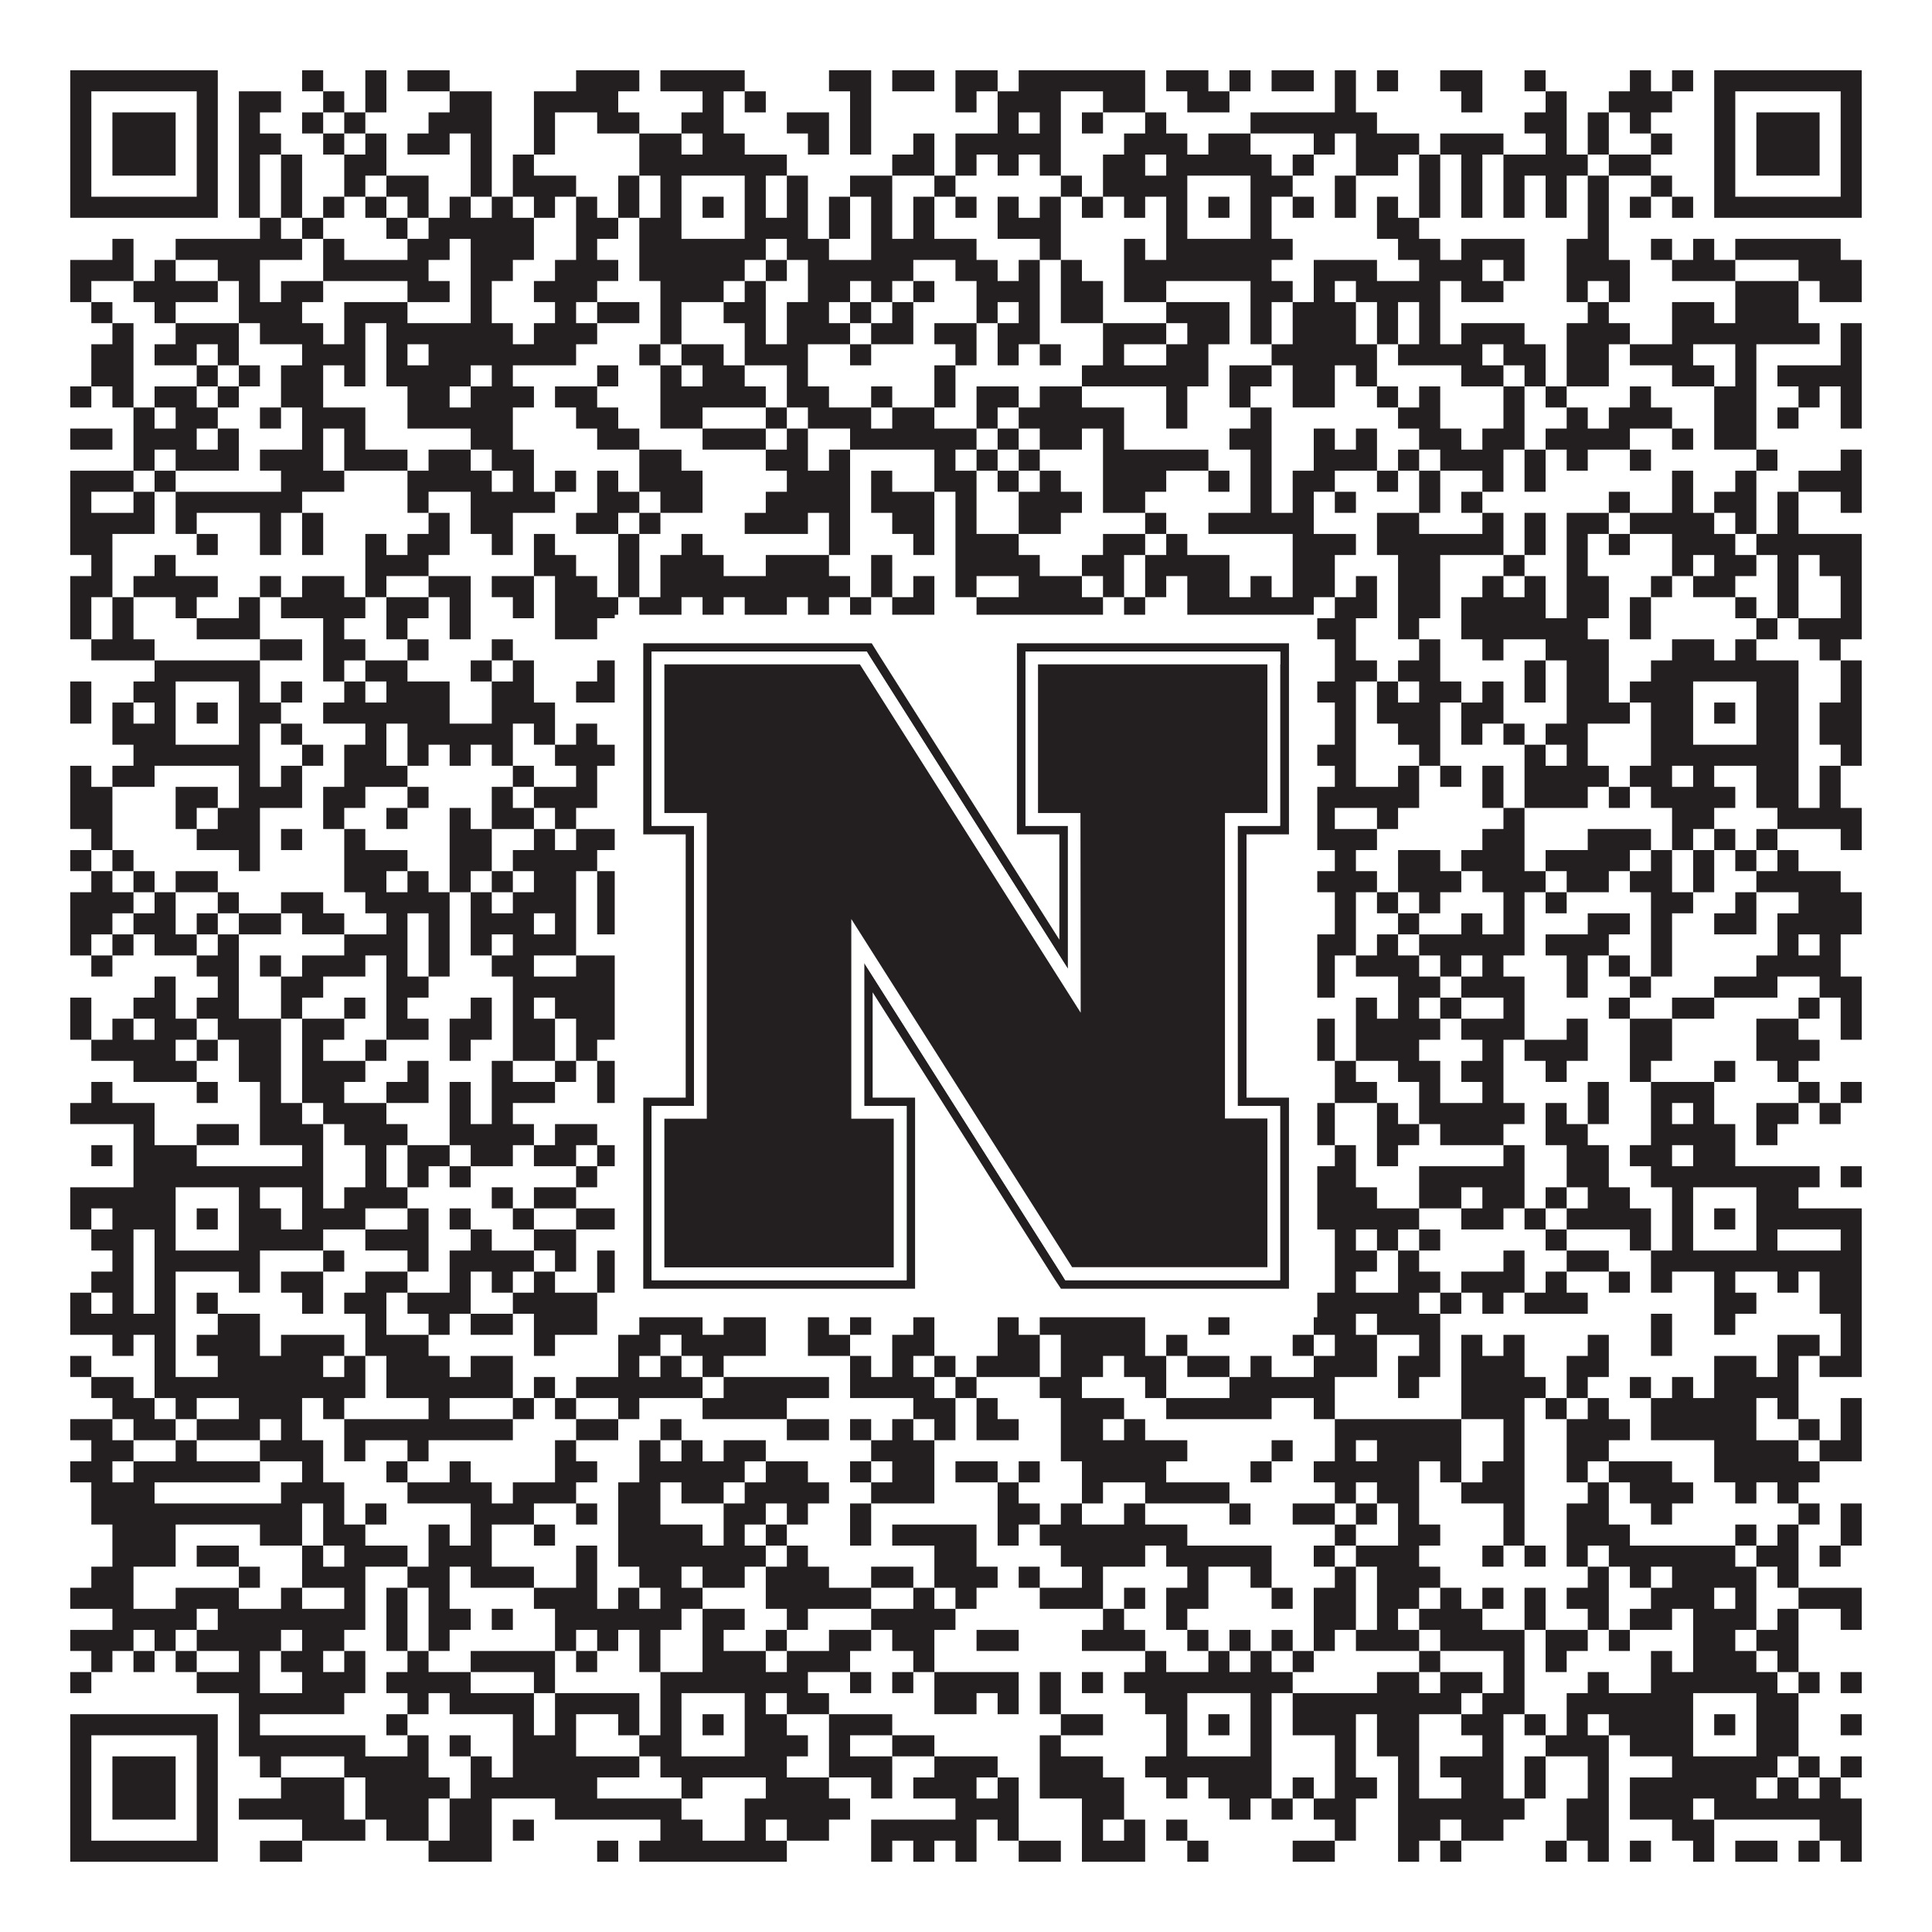
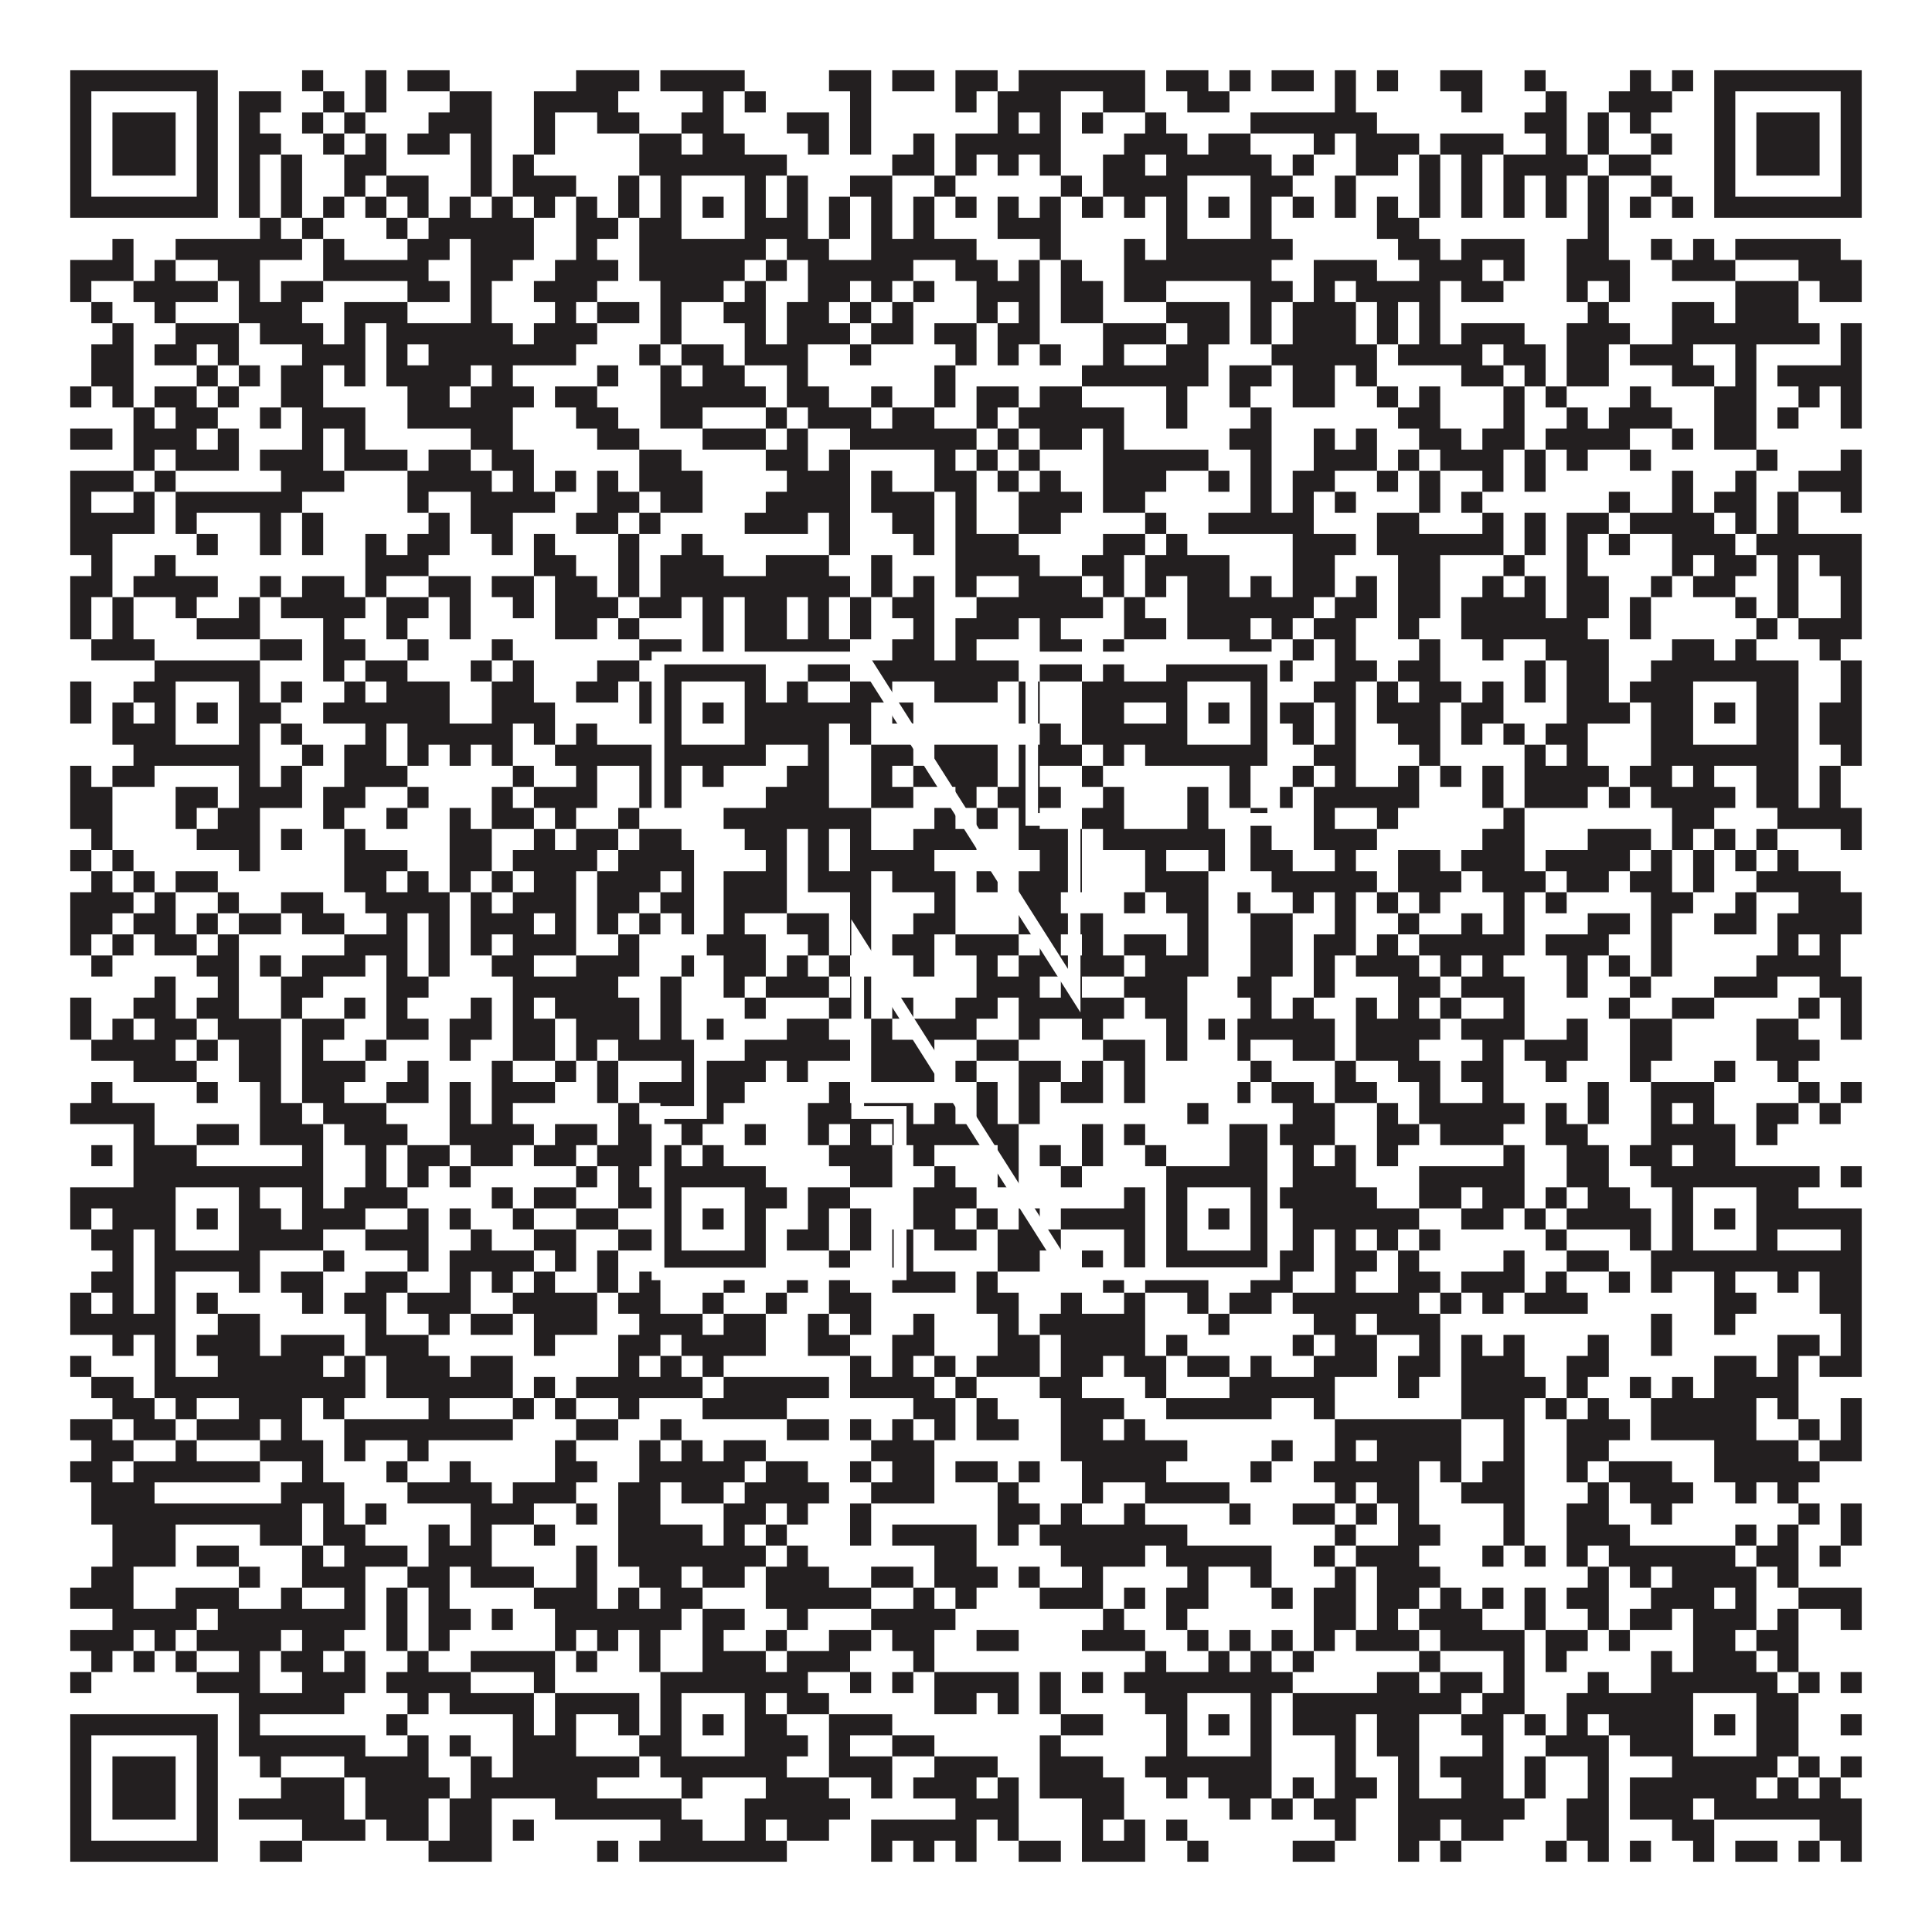
<svg xmlns="http://www.w3.org/2000/svg" version="1.1" width="1100px" height="1100px" viewBox="0 0 1100 1100">
-   <rect x="0" y="0" width="1100" height="1100" fill="#ffffff" fill-opacity="1" />
  <path fill="#231f20" fill-opacity="1" d="M40,40L124,40L124,52L40,52ZM172,40L184,40L184,52L172,52ZM208,40L220,40L220,52L208,52ZM232,40L256,40L256,52L232,52ZM328,40L364,40L364,52L328,52ZM376,40L424,40L424,52L376,52ZM472,40L496,40L496,52L472,52ZM508,40L532,40L532,52L508,52ZM544,40L568,40L568,52L544,52ZM580,40L652,40L652,52L580,52ZM664,40L688,40L688,52L664,52ZM700,40L712,40L712,52L700,52ZM724,40L748,40L748,52L724,52ZM760,40L772,40L772,52L760,52ZM784,40L796,40L796,52L784,52ZM820,40L844,40L844,52L820,52ZM868,40L880,40L880,52L868,52ZM928,40L940,40L940,52L928,52ZM952,40L964,40L964,52L952,52ZM976,40L1060,40L1060,52L976,52ZM40,52L52,52L52,64L40,64ZM112,52L124,52L124,64L112,64ZM136,52L160,52L160,64L136,64ZM184,52L196,52L196,64L184,64ZM208,52L220,52L220,64L208,64ZM256,52L280,52L280,64L256,64ZM304,52L352,52L352,64L304,64ZM400,52L412,52L412,64L400,64ZM424,52L436,52L436,64L424,64ZM484,52L496,52L496,64L484,64ZM544,52L556,52L556,64L544,64ZM568,52L604,52L604,64L568,64ZM628,52L652,52L652,64L628,64ZM676,52L700,52L700,64L676,64ZM760,52L772,52L772,64L760,64ZM832,52L844,52L844,64L832,64ZM880,52L892,52L892,64L880,64ZM916,52L952,52L952,64L916,64ZM976,52L988,52L988,64L976,64ZM1048,52L1060,52L1060,64L1048,64ZM40,64L52,64L52,76L40,76ZM64,64L100,64L100,76L64,76ZM112,64L124,64L124,76L112,76ZM136,64L148,64L148,76L136,76ZM172,64L184,64L184,76L172,76ZM196,64L208,64L208,76L196,76ZM244,64L280,64L280,76L244,76ZM304,64L316,64L316,76L304,76ZM340,64L364,64L364,76L340,76ZM388,64L412,64L412,76L388,76ZM448,64L472,64L472,76L448,76ZM484,64L496,64L496,76L484,76ZM568,64L580,64L580,76L568,76ZM592,64L604,64L604,76L592,76ZM616,64L628,64L628,76L616,76ZM652,64L664,64L664,76L652,76ZM712,64L784,64L784,76L712,76ZM868,64L892,64L892,76L868,76ZM904,64L916,64L916,76L904,76ZM928,64L940,64L940,76L928,76ZM976,64L988,64L988,76L976,76ZM1000,64L1036,64L1036,76L1000,76ZM1048,64L1060,64L1060,76L1048,76ZM40,76L52,76L52,88L40,88ZM64,76L100,76L100,88L64,88ZM112,76L124,76L124,88L112,88ZM136,76L160,76L160,88L136,88ZM184,76L196,76L196,88L184,88ZM208,76L220,76L220,88L208,88ZM232,76L256,76L256,88L232,88ZM268,76L280,76L280,88L268,88ZM304,76L316,76L316,88L304,88ZM364,76L388,76L388,88L364,88ZM400,76L424,76L424,88L400,88ZM460,76L472,76L472,88L460,88ZM484,76L496,76L496,88L484,88ZM520,76L532,76L532,88L520,88ZM544,76L604,76L604,88L544,88ZM640,76L676,76L676,88L640,88ZM688,76L712,76L712,88L688,88ZM748,76L760,76L760,88L748,88ZM772,76L808,76L808,88L772,88ZM820,76L856,76L856,88L820,88ZM880,76L892,76L892,88L880,88ZM904,76L916,76L916,88L904,88ZM940,76L952,76L952,88L940,88ZM976,76L988,76L988,88L976,88ZM1000,76L1036,76L1036,88L1000,88ZM1048,76L1060,76L1060,88L1048,88ZM40,88L52,88L52,100L40,100ZM64,88L100,88L100,100L64,100ZM112,88L124,88L124,100L112,100ZM136,88L148,88L148,100L136,100ZM160,88L172,88L172,100L160,100ZM196,88L220,88L220,100L196,100ZM268,88L280,88L280,100L268,100ZM292,88L304,88L304,100L292,100ZM364,88L448,88L448,100L364,100ZM508,88L532,88L532,100L508,100ZM544,88L556,88L556,100L544,100ZM568,88L580,88L580,100L568,100ZM592,88L604,88L604,100L592,100ZM628,88L652,88L652,100L628,100ZM664,88L724,88L724,100L664,100ZM736,88L748,88L748,100L736,100ZM772,88L796,88L796,100L772,100ZM808,88L820,88L820,100L808,100ZM832,88L844,88L844,100L832,100ZM856,88L904,88L904,100L856,100ZM916,88L940,88L940,100L916,100ZM976,88L988,88L988,100L976,100ZM1000,88L1036,88L1036,100L1000,100ZM1048,88L1060,88L1060,100L1048,100ZM40,100L52,100L52,112L40,112ZM112,100L124,100L124,112L112,112ZM136,100L148,100L148,112L136,112ZM160,100L172,100L172,112L160,112ZM196,100L208,100L208,112L196,112ZM220,100L244,100L244,112L220,112ZM268,100L280,100L280,112L268,112ZM292,100L328,100L328,112L292,112ZM352,100L364,100L364,112L352,112ZM376,100L388,100L388,112L376,112ZM424,100L436,100L436,112L424,112ZM448,100L460,100L460,112L448,112ZM484,100L508,100L508,112L484,112ZM532,100L544,100L544,112L532,112ZM604,100L616,100L616,112L604,112ZM628,100L676,100L676,112L628,112ZM712,100L736,100L736,112L712,112ZM760,100L772,100L772,112L760,112ZM808,100L820,100L820,112L808,112ZM832,100L844,100L844,112L832,112ZM856,100L868,100L868,112L856,112ZM880,100L892,100L892,112L880,112ZM904,100L916,100L916,112L904,112ZM940,100L952,100L952,112L940,112ZM976,100L988,100L988,112L976,112ZM1048,100L1060,100L1060,112L1048,112ZM40,112L124,112L124,124L40,124ZM136,112L148,112L148,124L136,124ZM160,112L172,112L172,124L160,124ZM184,112L196,112L196,124L184,124ZM208,112L220,112L220,124L208,124ZM232,112L244,112L244,124L232,124ZM256,112L268,112L268,124L256,124ZM280,112L292,112L292,124L280,124ZM304,112L316,112L316,124L304,124ZM328,112L340,112L340,124L328,124ZM352,112L364,112L364,124L352,124ZM376,112L388,112L388,124L376,124ZM400,112L412,112L412,124L400,124ZM424,112L436,112L436,124L424,124ZM448,112L460,112L460,124L448,124ZM472,112L484,112L484,124L472,124ZM496,112L508,112L508,124L496,124ZM520,112L532,112L532,124L520,124ZM544,112L556,112L556,124L544,124ZM568,112L580,112L580,124L568,124ZM592,112L604,112L604,124L592,124ZM616,112L628,112L628,124L616,124ZM640,112L652,112L652,124L640,124ZM664,112L676,112L676,124L664,124ZM688,112L700,112L700,124L688,124ZM712,112L724,112L724,124L712,124ZM736,112L748,112L748,124L736,124ZM760,112L772,112L772,124L760,124ZM784,112L796,112L796,124L784,124ZM808,112L820,112L820,124L808,124ZM832,112L844,112L844,124L832,124ZM856,112L868,112L868,124L856,124ZM880,112L892,112L892,124L880,124ZM904,112L916,112L916,124L904,124ZM928,112L940,112L940,124L928,124ZM952,112L964,112L964,124L952,124ZM976,112L1060,112L1060,124L976,124ZM148,124L160,124L160,136L148,136ZM172,124L184,124L184,136L172,136ZM220,124L232,124L232,136L220,136ZM244,124L304,124L304,136L244,136ZM328,124L352,124L352,136L328,136ZM364,124L388,124L388,136L364,136ZM424,124L460,124L460,136L424,136ZM472,124L484,124L484,136L472,136ZM496,124L508,124L508,136L496,136ZM520,124L532,124L532,136L520,136ZM568,124L604,124L604,136L568,136ZM664,124L676,124L676,136L664,136ZM712,124L724,124L724,136L712,136ZM784,124L808,124L808,136L784,136ZM904,124L916,124L916,136L904,136ZM64,136L76,136L76,148L64,148ZM100,136L172,136L172,148L100,148ZM184,136L196,136L196,148L184,148ZM232,136L256,136L256,148L232,148ZM268,136L304,136L304,148L268,148ZM328,136L340,136L340,148L328,148ZM364,136L436,136L436,148L364,148ZM448,136L472,136L472,148L448,148ZM496,136L556,136L556,148L496,148ZM592,136L604,136L604,148L592,148ZM640,136L652,136L652,148L640,148ZM664,136L736,136L736,148L664,148ZM796,136L820,136L820,148L796,148ZM832,136L868,136L868,148L832,148ZM892,136L916,136L916,148L892,148ZM940,136L952,136L952,148L940,148ZM964,136L976,136L976,148L964,148ZM988,136L1048,136L1048,148L988,148ZM40,148L76,148L76,160L40,160ZM88,148L100,148L100,160L88,160ZM124,148L148,148L148,160L124,160ZM184,148L244,148L244,160L184,160ZM268,148L292,148L292,160L268,160ZM316,148L352,148L352,160L316,160ZM364,148L424,148L424,160L364,160ZM436,148L448,148L448,160L436,160ZM460,148L520,148L520,160L460,160ZM544,148L568,148L568,160L544,160ZM580,148L592,148L592,160L580,160ZM604,148L616,148L616,160L604,160ZM640,148L724,148L724,160L640,160ZM748,148L784,148L784,160L748,160ZM808,148L844,148L844,160L808,160ZM856,148L868,148L868,160L856,160ZM892,148L928,148L928,160L892,160ZM952,148L988,148L988,160L952,160ZM1024,148L1060,148L1060,160L1024,160ZM40,160L52,160L52,172L40,172ZM76,160L124,160L124,172L76,172ZM136,160L148,160L148,172L136,172ZM160,160L184,160L184,172L160,172ZM232,160L256,160L256,172L232,172ZM268,160L280,160L280,172L268,172ZM304,160L340,160L340,172L304,172ZM376,160L412,160L412,172L376,172ZM424,160L436,160L436,172L424,172ZM460,160L484,160L484,172L460,172ZM496,160L508,160L508,172L496,172ZM520,160L532,160L532,172L520,172ZM556,160L592,160L592,172L556,172ZM604,160L628,160L628,172L604,172ZM640,160L664,160L664,172L640,172ZM712,160L736,160L736,172L712,172ZM748,160L760,160L760,172L748,172ZM772,160L820,160L820,172L772,172ZM832,160L856,160L856,172L832,172ZM892,160L904,160L904,172L892,172ZM916,160L928,160L928,172L916,172ZM988,160L1024,160L1024,172L988,172ZM1036,160L1060,160L1060,172L1036,172ZM52,172L64,172L64,184L52,184ZM88,172L100,172L100,184L88,184ZM136,172L172,172L172,184L136,184ZM196,172L232,172L232,184L196,184ZM268,172L280,172L280,184L268,184ZM316,172L328,172L328,184L316,184ZM340,172L364,172L364,184L340,184ZM376,172L388,172L388,184L376,184ZM412,172L436,172L436,184L412,184ZM448,172L472,172L472,184L448,184ZM484,172L496,172L496,184L484,184ZM508,172L520,172L520,184L508,184ZM556,172L568,172L568,184L556,184ZM580,172L592,172L592,184L580,184ZM604,172L628,172L628,184L604,184ZM664,172L700,172L700,184L664,184ZM712,172L724,172L724,184L712,184ZM736,172L772,172L772,184L736,184ZM784,172L796,172L796,184L784,184ZM808,172L820,172L820,184L808,184ZM904,172L916,172L916,184L904,184ZM952,172L976,172L976,184L952,184ZM988,172L1024,172L1024,184L988,184ZM64,184L76,184L76,196L64,196ZM100,184L136,184L136,196L100,196ZM148,184L184,184L184,196L148,196ZM196,184L208,184L208,196L196,196ZM220,184L292,184L292,196L220,196ZM304,184L340,184L340,196L304,196ZM376,184L388,184L388,196L376,196ZM424,184L436,184L436,196L424,196ZM448,184L484,184L484,196L448,196ZM496,184L520,184L520,196L496,196ZM532,184L556,184L556,196L532,196ZM568,184L592,184L592,196L568,196ZM628,184L664,184L664,196L628,196ZM676,184L700,184L700,196L676,196ZM712,184L724,184L724,196L712,196ZM736,184L772,184L772,196L736,196ZM784,184L796,184L796,196L784,196ZM808,184L820,184L820,196L808,196ZM832,184L868,184L868,196L832,196ZM892,184L928,184L928,196L892,196ZM952,184L1036,184L1036,196L952,196ZM1048,184L1060,184L1060,196L1048,196ZM52,196L76,196L76,208L52,208ZM88,196L112,196L112,208L88,208ZM124,196L136,196L136,208L124,208ZM172,196L208,196L208,208L172,208ZM220,196L232,196L232,208L220,208ZM244,196L328,196L328,208L244,208ZM364,196L376,196L376,208L364,208ZM388,196L412,196L412,208L388,208ZM424,196L460,196L460,208L424,208ZM484,196L496,196L496,208L484,208ZM544,196L556,196L556,208L544,208ZM568,196L580,196L580,208L568,208ZM592,196L604,196L604,208L592,208ZM628,196L640,196L640,208L628,208ZM664,196L688,196L688,208L664,208ZM724,196L784,196L784,208L724,208ZM796,196L844,196L844,208L796,208ZM856,196L880,196L880,208L856,208ZM892,196L916,196L916,208L892,208ZM928,196L964,196L964,208L928,208ZM988,196L1000,196L1000,208L988,208ZM1048,196L1060,196L1060,208L1048,208ZM52,208L76,208L76,220L52,220ZM112,208L124,208L124,220L112,220ZM136,208L148,208L148,220L136,220ZM160,208L184,208L184,220L160,220ZM196,208L208,208L208,220L196,220ZM220,208L268,208L268,220L220,220ZM280,208L292,208L292,220L280,220ZM340,208L352,208L352,220L340,220ZM376,208L388,208L388,220L376,220ZM400,208L424,208L424,220L400,220ZM448,208L460,208L460,220L448,220ZM532,208L544,208L544,220L532,220ZM616,208L688,208L688,220L616,220ZM700,208L724,208L724,220L700,220ZM736,208L760,208L760,220L736,220ZM772,208L784,208L784,220L772,220ZM832,208L856,208L856,220L832,220ZM868,208L880,208L880,220L868,220ZM892,208L916,208L916,220L892,220ZM952,208L976,208L976,220L952,220ZM988,208L1000,208L1000,220L988,220ZM1012,208L1060,208L1060,220L1012,220ZM40,220L52,220L52,232L40,232ZM64,220L76,220L76,232L64,232ZM88,220L112,220L112,232L88,232ZM124,220L136,220L136,232L124,232ZM160,220L184,220L184,232L160,232ZM232,220L256,220L256,232L232,232ZM268,220L304,220L304,232L268,232ZM316,220L340,220L340,232L316,232ZM376,220L436,220L436,232L376,232ZM448,220L472,220L472,232L448,232ZM496,220L508,220L508,232L496,232ZM532,220L544,220L544,232L532,232ZM556,220L580,220L580,232L556,232ZM592,220L616,220L616,232L592,232ZM664,220L676,220L676,232L664,232ZM700,220L712,220L712,232L700,232ZM736,220L760,220L760,232L736,232ZM784,220L796,220L796,232L784,232ZM808,220L820,220L820,232L808,232ZM856,220L868,220L868,232L856,232ZM880,220L892,220L892,232L880,232ZM928,220L940,220L940,232L928,232ZM976,220L1000,220L1000,232L976,232ZM1024,220L1036,220L1036,232L1024,232ZM1048,220L1060,220L1060,232L1048,232ZM76,232L88,232L88,244L76,244ZM100,232L124,232L124,244L100,244ZM148,232L160,232L160,244L148,244ZM172,232L208,232L208,244L172,244ZM232,232L292,232L292,244L232,244ZM328,232L352,232L352,244L328,244ZM376,232L400,232L400,244L376,244ZM436,232L448,232L448,244L436,244ZM460,232L496,232L496,244L460,244ZM508,232L532,232L532,244L508,244ZM556,232L568,232L568,244L556,244ZM580,232L640,232L640,244L580,244ZM664,232L676,232L676,244L664,244ZM712,232L724,232L724,244L712,244ZM796,232L820,232L820,244L796,244ZM856,232L868,232L868,244L856,244ZM892,232L904,232L904,244L892,244ZM916,232L952,232L952,244L916,244ZM976,232L1000,232L1000,244L976,244ZM1012,232L1024,232L1024,244L1012,244ZM1048,232L1060,232L1060,244L1048,244ZM40,244L64,244L64,256L40,256ZM76,244L112,244L112,256L76,256ZM124,244L136,244L136,256L124,256ZM172,244L184,244L184,256L172,256ZM196,244L208,244L208,256L196,256ZM268,244L292,244L292,256L268,256ZM340,244L364,244L364,256L340,256ZM400,244L436,244L436,256L400,256ZM448,244L460,244L460,256L448,256ZM484,244L556,244L556,256L484,256ZM568,244L580,244L580,256L568,256ZM592,244L616,244L616,256L592,256ZM628,244L640,244L640,256L628,256ZM700,244L724,244L724,256L700,256ZM748,244L760,244L760,256L748,256ZM772,244L784,244L784,256L772,256ZM808,244L832,244L832,256L808,256ZM844,244L868,244L868,256L844,256ZM880,244L928,244L928,256L880,256ZM952,244L964,244L964,256L952,256ZM976,244L1000,244L1000,256L976,256ZM76,256L88,256L88,268L76,268ZM100,256L136,256L136,268L100,268ZM148,256L184,256L184,268L148,268ZM196,256L232,256L232,268L196,268ZM244,256L268,256L268,268L244,268ZM280,256L304,256L304,268L280,268ZM364,256L388,256L388,268L364,268ZM436,256L460,256L460,268L436,268ZM472,256L484,256L484,268L472,268ZM532,256L544,256L544,268L532,268ZM556,256L568,256L568,268L556,268ZM580,256L592,256L592,268L580,268ZM628,256L688,256L688,268L628,268ZM712,256L724,256L724,268L712,268ZM748,256L784,256L784,268L748,268ZM796,256L808,256L808,268L796,268ZM820,256L856,256L856,268L820,268ZM868,256L880,256L880,268L868,268ZM892,256L904,256L904,268L892,268ZM928,256L940,256L940,268L928,268ZM1000,256L1012,256L1012,268L1000,268ZM1048,256L1060,256L1060,268L1048,268ZM40,268L76,268L76,280L40,280ZM88,268L100,268L100,280L88,280ZM160,268L196,268L196,280L160,280ZM232,268L280,268L280,280L232,280ZM292,268L304,268L304,280L292,280ZM316,268L328,268L328,280L316,280ZM340,268L352,268L352,280L340,280ZM364,268L400,268L400,280L364,280ZM448,268L484,268L484,280L448,280ZM496,268L508,268L508,280L496,280ZM532,268L556,268L556,280L532,280ZM568,268L580,268L580,280L568,280ZM592,268L604,268L604,280L592,280ZM628,268L664,268L664,280L628,280ZM688,268L700,268L700,280L688,280ZM712,268L724,268L724,280L712,280ZM736,268L760,268L760,280L736,280ZM784,268L796,268L796,280L784,280ZM808,268L820,268L820,280L808,280ZM844,268L856,268L856,280L844,280ZM868,268L880,268L880,280L868,280ZM952,268L964,268L964,280L952,280ZM988,268L1000,268L1000,280L988,280ZM1024,268L1060,268L1060,280L1024,280ZM40,280L52,280L52,292L40,292ZM76,280L88,280L88,292L76,292ZM100,280L172,280L172,292L100,292ZM232,280L244,280L244,292L232,292ZM268,280L316,280L316,292L268,292ZM340,280L364,280L364,292L340,292ZM376,280L400,280L400,292L376,292ZM436,280L484,280L484,292L436,292ZM496,280L532,280L532,292L496,292ZM544,280L556,280L556,292L544,292ZM580,280L616,280L616,292L580,292ZM628,280L652,280L652,292L628,292ZM712,280L724,280L724,292L712,292ZM736,280L748,280L748,292L736,292ZM760,280L772,280L772,292L760,292ZM808,280L820,280L820,292L808,292ZM832,280L844,280L844,292L832,292ZM916,280L928,280L928,292L916,292ZM952,280L964,280L964,292L952,292ZM976,280L1000,280L1000,292L976,292ZM1012,280L1024,280L1024,292L1012,292ZM1048,280L1060,280L1060,292L1048,292ZM40,292L88,292L88,304L40,304ZM100,292L112,292L112,304L100,304ZM148,292L160,292L160,304L148,304ZM172,292L184,292L184,304L172,304ZM244,292L256,292L256,304L244,304ZM268,292L292,292L292,304L268,304ZM328,292L352,292L352,304L328,304ZM364,292L376,292L376,304L364,304ZM424,292L460,292L460,304L424,304ZM472,292L484,292L484,304L472,304ZM508,292L532,292L532,304L508,304ZM544,292L556,292L556,304L544,304ZM580,292L604,292L604,304L580,304ZM652,292L664,292L664,304L652,304ZM688,292L748,292L748,304L688,304ZM784,292L808,292L808,304L784,304ZM844,292L856,292L856,304L844,304ZM868,292L880,292L880,304L868,304ZM892,292L916,292L916,304L892,304ZM928,292L976,292L976,304L928,304ZM988,292L1000,292L1000,304L988,304ZM1012,292L1024,292L1024,304L1012,304ZM40,304L64,304L64,316L40,316ZM112,304L124,304L124,316L112,316ZM148,304L160,304L160,316L148,316ZM172,304L184,304L184,316L172,316ZM208,304L220,304L220,316L208,316ZM232,304L256,304L256,316L232,316ZM280,304L292,304L292,316L280,316ZM304,304L316,304L316,316L304,316ZM352,304L364,304L364,316L352,316ZM388,304L400,304L400,316L388,316ZM472,304L484,304L484,316L472,316ZM520,304L532,304L532,316L520,316ZM544,304L580,304L580,316L544,316ZM628,304L652,304L652,316L628,316ZM664,304L676,304L676,316L664,316ZM736,304L772,304L772,316L736,316ZM784,304L856,304L856,316L784,316ZM868,304L880,304L880,316L868,316ZM892,304L904,304L904,316L892,316ZM916,304L928,304L928,316L916,316ZM952,304L988,304L988,316L952,316ZM1000,304L1060,304L1060,316L1000,316ZM52,316L64,316L64,328L52,328ZM88,316L100,316L100,328L88,328ZM208,316L244,316L244,328L208,328ZM304,316L328,316L328,328L304,328ZM352,316L364,316L364,328L352,328ZM376,316L412,316L412,328L376,328ZM436,316L472,316L472,328L436,328ZM496,316L508,316L508,328L496,328ZM544,316L592,316L592,328L544,328ZM616,316L640,316L640,328L616,328ZM652,316L700,316L700,328L652,328ZM736,316L760,316L760,328L736,328ZM796,316L820,316L820,328L796,328ZM856,316L868,316L868,328L856,328ZM892,316L904,316L904,328L892,328ZM952,316L964,316L964,328L952,328ZM976,316L1000,316L1000,328L976,328ZM1012,316L1024,316L1024,328L1012,328ZM1036,316L1060,316L1060,328L1036,328ZM40,328L64,328L64,340L40,340ZM76,328L124,328L124,340L76,340ZM148,328L160,328L160,340L148,340ZM172,328L196,328L196,340L172,340ZM208,328L220,328L220,340L208,340ZM244,328L268,328L268,340L244,340ZM280,328L304,328L304,340L280,340ZM316,328L340,328L340,340L316,340ZM352,328L364,328L364,340L352,340ZM376,328L484,328L484,340L376,340ZM496,328L508,328L508,340L496,340ZM520,328L532,328L532,340L520,340ZM544,328L556,328L556,340L544,340ZM580,328L616,328L616,340L580,340ZM628,328L640,328L640,340L628,340ZM652,328L664,328L664,340L652,340ZM676,328L700,328L700,340L676,340ZM712,328L724,328L724,340L712,340ZM736,328L760,328L760,340L736,340ZM772,328L784,328L784,340L772,340ZM796,328L820,328L820,340L796,340ZM844,328L856,328L856,340L844,340ZM868,328L880,328L880,340L868,340ZM892,328L916,328L916,340L892,340ZM940,328L952,328L952,340L940,340ZM964,328L988,328L988,340L964,340ZM1012,328L1024,328L1024,340L1012,340ZM1048,328L1060,328L1060,340L1048,340ZM40,340L52,340L52,352L40,352ZM64,340L76,340L76,352L64,352ZM100,340L112,340L112,352L100,352ZM136,340L148,340L148,352L136,352ZM160,340L208,340L208,352L160,352ZM220,340L244,340L244,352L220,352ZM256,340L268,340L268,352L256,352ZM292,340L304,340L304,352L292,352ZM316,340L352,340L352,352L316,352ZM364,340L388,340L388,352L364,352ZM400,340L412,340L412,352L400,352ZM424,340L448,340L448,352L424,352ZM460,340L472,340L472,352L460,352ZM484,340L496,340L496,352L484,352ZM508,340L532,340L532,352L508,352ZM556,340L628,340L628,352L556,352ZM640,340L652,340L652,352L640,352ZM676,340L748,340L748,352L676,352ZM760,340L784,340L784,352L760,352ZM796,340L820,340L820,352L796,352ZM832,340L880,340L880,352L832,352ZM892,340L916,340L916,352L892,352ZM928,340L940,340L940,352L928,352ZM988,340L1000,340L1000,352L988,352ZM1012,340L1024,340L1024,352L1012,352ZM1048,340L1060,340L1060,352L1048,352ZM40,352L52,352L52,364L40,364ZM64,352L76,352L76,364L64,364ZM112,352L148,352L148,364L112,364ZM184,352L196,352L196,364L184,364ZM220,352L232,352L232,364L220,364ZM256,352L268,352L268,364L256,364ZM316,352L340,352L340,364L316,364ZM352,352L364,352L364,364L352,364ZM400,352L412,352L412,364L400,364ZM424,352L448,352L448,364L424,364ZM460,352L472,352L472,364L460,364ZM484,352L496,352L496,364L484,364ZM520,352L532,352L532,364L520,364ZM544,352L580,352L580,364L544,364ZM592,352L604,352L604,364L592,364ZM640,352L664,352L664,364L640,364ZM676,352L712,352L712,364L676,364ZM724,352L736,352L736,364L724,364ZM748,352L772,352L772,364L748,364ZM796,352L808,352L808,364L796,364ZM832,352L904,352L904,364L832,364ZM928,352L940,352L940,364L928,364ZM1000,352L1012,352L1012,364L1000,364ZM1024,352L1060,352L1060,364L1024,364ZM52,364L88,364L88,376L52,376ZM148,364L172,364L172,376L148,376ZM184,364L208,364L208,376L184,376ZM232,364L244,364L244,376L232,376ZM280,364L292,364L292,376L280,376ZM364,364L388,364L388,376L364,376ZM400,364L412,364L412,376L400,376ZM424,364L484,364L484,376L424,376ZM508,364L532,364L532,376L508,376ZM544,364L556,364L556,376L544,376ZM592,364L616,364L616,376L592,376ZM628,364L640,364L640,376L628,376ZM700,364L724,364L724,376L700,376ZM736,364L748,364L748,376L736,376ZM760,364L772,364L772,376L760,376ZM808,364L820,364L820,376L808,376ZM844,364L856,364L856,376L844,376ZM880,364L916,364L916,376L880,376ZM952,364L976,364L976,376L952,376ZM988,364L1000,364L1000,376L988,376ZM1036,364L1048,364L1048,376L1036,376ZM88,376L148,376L148,388L88,388ZM184,376L196,376L196,388L184,388ZM208,376L232,376L232,388L208,388ZM268,376L280,376L280,388L268,388ZM292,376L304,376L304,388L292,388ZM340,376L364,376L364,388L340,388ZM376,376L436,376L436,388L376,388ZM460,376L484,376L484,388L460,388ZM496,376L580,376L580,388L496,388ZM592,376L616,376L616,388L592,388ZM628,376L640,376L640,388L628,388ZM664,376L736,376L736,388L664,388ZM760,376L784,376L784,388L760,388ZM796,376L820,376L820,388L796,388ZM868,376L880,376L880,388L868,388ZM892,376L916,376L916,388L892,388ZM940,376L1024,376L1024,388L940,388ZM1048,376L1060,376L1060,388L1048,388ZM40,388L52,388L52,400L40,400ZM76,388L100,388L100,400L76,400ZM136,388L148,388L148,400L136,400ZM160,388L172,388L172,400L160,400ZM196,388L208,388L208,400L196,400ZM220,388L256,388L256,400L220,400ZM280,388L304,388L304,400L280,400ZM328,388L352,388L352,400L328,400ZM364,388L388,388L388,400L364,400ZM424,388L436,388L436,400L424,400ZM448,388L460,388L460,400L448,400ZM484,388L508,388L508,400L484,400ZM532,388L568,388L568,400L532,400ZM580,388L592,388L592,400L580,400ZM616,388L676,388L676,400L616,400ZM712,388L724,388L724,400L712,400ZM748,388L772,388L772,400L748,400ZM784,388L796,388L796,400L784,400ZM808,388L832,388L832,400L808,400ZM844,388L856,388L856,400L844,400ZM868,388L880,388L880,400L868,400ZM892,388L916,388L916,400L892,400ZM928,388L964,388L964,400L928,400ZM1000,388L1024,388L1024,400L1000,400ZM1048,388L1060,388L1060,400L1048,400ZM40,400L52,400L52,412L40,412ZM64,400L76,400L76,412L64,412ZM88,400L100,400L100,412L88,412ZM112,400L124,400L124,412L112,412ZM136,400L160,400L160,412L136,412ZM184,400L256,400L256,412L184,412ZM280,400L316,400L316,412L280,412ZM364,400L388,400L388,412L364,412ZM400,400L412,400L412,412L400,412ZM424,400L496,400L496,412L424,412ZM508,400L520,400L520,412L508,412ZM580,400L592,400L592,412L580,412ZM616,400L640,400L640,412L616,412ZM664,400L676,400L676,412L664,412ZM688,400L700,400L700,412L688,412ZM712,400L748,400L748,412L712,412ZM760,400L772,400L772,412L760,412ZM784,400L820,400L820,412L784,412ZM832,400L856,400L856,412L832,412ZM892,400L928,400L928,412L892,412ZM940,400L964,400L964,412L940,412ZM976,400L988,400L988,412L976,412ZM1000,400L1024,400L1024,412L1000,412ZM1036,400L1060,400L1060,412L1036,412ZM64,412L100,412L100,424L64,424ZM136,412L148,412L148,424L136,424ZM160,412L172,412L172,424L160,424ZM208,412L220,412L220,424L208,424ZM232,412L292,412L292,424L232,424ZM304,412L316,412L316,424L304,424ZM328,412L340,412L340,424L328,424ZM376,412L388,412L388,424L376,424ZM424,412L472,412L472,424L424,424ZM484,412L496,412L496,424L484,424ZM592,412L604,412L604,424L592,424ZM616,412L676,412L676,424L616,424ZM712,412L724,412L724,424L712,424ZM736,412L748,412L748,424L736,424ZM760,412L772,412L772,424L760,424ZM796,412L820,412L820,424L796,424ZM832,412L844,412L844,424L832,424ZM856,412L868,412L868,424L856,424ZM880,412L904,412L904,424L880,424ZM940,412L964,412L964,424L940,424ZM1000,412L1024,412L1024,424L1000,424ZM1036,412L1060,412L1060,424L1036,424ZM76,424L148,424L148,436L76,436ZM172,424L184,424L184,436L172,436ZM196,424L220,424L220,436L196,436ZM232,424L244,424L244,436L232,436ZM256,424L268,424L268,436L256,436ZM280,424L292,424L292,436L280,436ZM316,424L436,424L436,436L316,436ZM460,424L472,424L472,436L460,436ZM496,424L520,424L520,436L496,436ZM532,424L568,424L568,436L532,436ZM580,424L616,424L616,436L580,436ZM628,424L640,424L640,436L628,436ZM652,424L724,424L724,436L652,436ZM748,424L772,424L772,436L748,436ZM808,424L820,424L820,436L808,436ZM868,424L880,424L880,436L868,436ZM892,424L904,424L904,436L892,436ZM940,424L1024,424L1024,436L940,436ZM1048,424L1060,424L1060,436L1048,436ZM40,436L52,436L52,448L40,448ZM64,436L88,436L88,448L64,448ZM136,436L148,436L148,448L136,448ZM160,436L172,436L172,448L160,448ZM196,436L232,436L232,448L196,448ZM292,436L304,436L304,448L292,448ZM328,436L340,436L340,448L328,448ZM364,436L388,436L388,448L364,448ZM400,436L412,436L412,448L400,448ZM448,436L472,436L472,448L448,448ZM496,436L508,436L508,448L496,448ZM520,436L568,436L568,448L520,448ZM580,436L592,436L592,448L580,448ZM616,436L628,436L628,448L616,448ZM700,436L712,436L712,448L700,448ZM736,436L748,436L748,448L736,448ZM760,436L772,436L772,448L760,448ZM796,436L808,436L808,448L796,448ZM820,436L832,436L832,448L820,448ZM844,436L856,436L856,448L844,448ZM868,436L916,436L916,448L868,448ZM928,436L952,436L952,448L928,448ZM964,436L976,436L976,448L964,448ZM1000,436L1024,436L1024,448L1000,448ZM1036,436L1048,436L1048,448L1036,448ZM40,448L64,448L64,460L40,460ZM100,448L124,448L124,460L100,460ZM136,448L172,448L172,460L136,460ZM184,448L208,448L208,460L184,460ZM232,448L244,448L244,460L232,460ZM280,448L292,448L292,460L280,460ZM304,448L340,448L340,460L304,460ZM364,448L388,448L388,460L364,460ZM436,448L472,448L472,460L436,460ZM496,448L520,448L520,460L496,460ZM544,448L556,448L556,460L544,460ZM568,448L604,448L604,460L568,460ZM628,448L640,448L640,460L628,460ZM676,448L688,448L688,460L676,460ZM700,448L712,448L712,460L700,460ZM724,448L736,448L736,460L724,460ZM748,448L808,448L808,460L748,460ZM844,448L856,448L856,460L844,460ZM868,448L904,448L904,460L868,460ZM916,448L928,448L928,460L916,460ZM940,448L988,448L988,460L940,460ZM1000,448L1024,448L1024,460L1000,460ZM1036,448L1048,448L1048,460L1036,460ZM40,460L64,460L64,472L40,472ZM100,460L112,460L112,472L100,472ZM124,460L148,460L148,472L124,472ZM184,460L196,460L196,472L184,472ZM220,460L232,460L232,472L220,472ZM256,460L268,460L268,472L256,472ZM280,460L304,460L304,472L280,472ZM316,460L328,460L328,472L316,472ZM352,460L364,460L364,472L352,472ZM412,460L496,460L496,472L412,472ZM532,460L544,460L544,472L532,472ZM556,460L568,460L568,472L556,472ZM580,460L592,460L592,472L580,472ZM616,460L640,460L640,472L616,472ZM676,460L688,460L688,472L676,472ZM712,460L724,460L724,472L712,472ZM748,460L760,460L760,472L748,472ZM784,460L796,460L796,472L784,472ZM856,460L868,460L868,472L856,472ZM952,460L976,460L976,472L952,472ZM1012,460L1060,460L1060,472L1012,472ZM52,472L64,472L64,484L52,484ZM112,472L148,472L148,484L112,484ZM160,472L172,472L172,484L160,484ZM196,472L208,472L208,484L196,484ZM256,472L280,472L280,484L256,484ZM304,472L316,472L316,484L304,484ZM328,472L352,472L352,484L328,484ZM364,472L388,472L388,484L364,484ZM424,472L448,472L448,484L424,484ZM460,472L472,472L472,484L460,484ZM484,472L496,472L496,484L484,484ZM520,472L556,472L556,484L520,484ZM580,472L616,472L616,484L580,484ZM628,472L700,472L700,484L628,484ZM712,472L724,472L724,484L712,484ZM748,472L784,472L784,484L748,484ZM844,472L868,472L868,484L844,484ZM904,472L940,472L940,484L904,484ZM952,472L964,472L964,484L952,484ZM976,472L988,472L988,484L976,484ZM1000,472L1012,472L1012,484L1000,484ZM1048,472L1060,472L1060,484L1048,484ZM40,484L52,484L52,496L40,496ZM64,484L76,484L76,496L64,496ZM136,484L148,484L148,496L136,496ZM196,484L232,484L232,496L196,496ZM256,484L280,484L280,496L256,496ZM292,484L340,484L340,496L292,496ZM352,484L400,484L400,496L352,496ZM436,484L448,484L448,496L436,496ZM460,484L472,484L472,496L460,496ZM484,484L532,484L532,496L484,496ZM592,484L616,484L616,496L592,496ZM652,484L664,484L664,496L652,496ZM688,484L700,484L700,496L688,496ZM712,484L736,484L736,496L712,496ZM760,484L772,484L772,496L760,496ZM796,484L820,484L820,496L796,496ZM832,484L868,484L868,496L832,496ZM880,484L928,484L928,496L880,496ZM940,484L952,484L952,496L940,496ZM964,484L976,484L976,496L964,496ZM988,484L1000,484L1000,496L988,496ZM1012,484L1024,484L1024,496L1012,496ZM52,496L64,496L64,508L52,508ZM76,496L88,496L88,508L76,508ZM100,496L124,496L124,508L100,508ZM196,496L220,496L220,508L196,508ZM232,496L244,496L244,508L232,508ZM256,496L268,496L268,508L256,508ZM280,496L292,496L292,508L280,508ZM304,496L328,496L328,508L304,508ZM340,496L376,496L376,508L340,508ZM388,496L400,496L400,508L388,508ZM412,496L448,496L448,508L412,508ZM460,496L496,496L496,508L460,508ZM508,496L544,496L544,508L508,508ZM556,496L568,496L568,508L556,508ZM580,496L616,496L616,508L580,508ZM652,496L688,496L688,508L652,508ZM724,496L784,496L784,508L724,508ZM796,496L832,496L832,508L796,508ZM844,496L880,496L880,508L844,508ZM892,496L916,496L916,508L892,508ZM928,496L952,496L952,508L928,508ZM964,496L976,496L976,508L964,508ZM1000,496L1048,496L1048,508L1000,508ZM40,508L76,508L76,520L40,520ZM88,508L100,508L100,520L88,520ZM124,508L136,508L136,520L124,520ZM160,508L184,508L184,520L160,520ZM208,508L256,508L256,520L208,520ZM268,508L280,508L280,520L268,520ZM292,508L328,508L328,520L292,520ZM340,508L364,508L364,520L340,520ZM376,508L400,508L400,520L376,520ZM412,508L448,508L448,520L412,520ZM484,508L496,508L496,520L484,520ZM532,508L544,508L544,520L532,520ZM580,508L604,508L604,520L580,520ZM640,508L652,508L652,520L640,520ZM664,508L688,508L688,520L664,520ZM700,508L712,508L712,520L700,520ZM736,508L748,508L748,520L736,520ZM760,508L772,508L772,520L760,520ZM784,508L796,508L796,520L784,520ZM808,508L820,508L820,520L808,520ZM856,508L868,508L868,520L856,520ZM880,508L892,508L892,520L880,520ZM940,508L964,508L964,520L940,520ZM988,508L1000,508L1000,520L988,520ZM1024,508L1060,508L1060,520L1024,520ZM40,520L64,520L64,532L40,532ZM76,520L100,520L100,532L76,532ZM112,520L124,520L124,532L112,532ZM136,520L160,520L160,532L136,532ZM172,520L196,520L196,532L172,532ZM220,520L232,520L232,532L220,532ZM244,520L256,520L256,532L244,532ZM268,520L304,520L304,532L268,532ZM316,520L328,520L328,532L316,532ZM340,520L352,520L352,532L340,532ZM364,520L376,520L376,532L364,532ZM388,520L400,520L400,532L388,532ZM412,520L424,520L424,532L412,532ZM448,520L472,520L472,532L448,532ZM484,520L496,520L496,532L484,532ZM520,520L544,520L544,532L520,532ZM580,520L628,520L628,532L580,532ZM676,520L688,520L688,532L676,532ZM712,520L736,520L736,532L712,532ZM760,520L772,520L772,532L760,532ZM796,520L808,520L808,532L796,532ZM832,520L844,520L844,532L832,532ZM856,520L868,520L868,532L856,532ZM904,520L928,520L928,532L904,532ZM940,520L952,520L952,532L940,532ZM976,520L1000,520L1000,532L976,532ZM1012,520L1060,520L1060,532L1012,532ZM40,532L52,532L52,544L40,544ZM64,532L76,532L76,544L64,544ZM88,532L112,532L112,544L88,544ZM124,532L136,532L136,544L124,544ZM196,532L232,532L232,544L196,544ZM244,532L256,532L256,544L244,544ZM268,532L280,532L280,544L268,544ZM292,532L328,532L328,544L292,544ZM352,532L364,532L364,544L352,544ZM400,532L436,532L436,544L400,544ZM460,532L472,532L472,544L460,544ZM484,532L496,532L496,544L484,544ZM508,532L532,532L532,544L508,544ZM544,532L580,532L580,544L544,544ZM592,532L604,532L604,544L592,544ZM616,532L628,532L628,544L616,544ZM640,532L664,532L664,544L640,544ZM676,532L688,532L688,544L676,544ZM712,532L736,532L736,544L712,544ZM748,532L772,532L772,544L748,544ZM784,532L796,532L796,544L784,544ZM808,532L868,532L868,544L808,544ZM880,532L916,532L916,544L880,544ZM940,532L952,532L952,544L940,544ZM1012,532L1024,532L1024,544L1012,544ZM1036,532L1048,532L1048,544L1036,544ZM52,544L64,544L64,556L52,556ZM112,544L136,544L136,556L112,556ZM148,544L160,544L160,556L148,556ZM172,544L208,544L208,556L172,556ZM220,544L232,544L232,556L220,556ZM244,544L256,544L256,556L244,556ZM280,544L304,544L304,556L280,556ZM328,544L364,544L364,556L328,556ZM388,544L400,544L400,556L388,556ZM412,544L436,544L436,556L412,556ZM448,544L460,544L460,556L448,556ZM472,544L484,544L484,556L472,556ZM520,544L532,544L532,556L520,556ZM556,544L568,544L568,556L556,556ZM580,544L640,544L640,556L580,556ZM652,544L688,544L688,556L652,556ZM712,544L736,544L736,556L712,556ZM748,544L760,544L760,556L748,556ZM772,544L808,544L808,556L772,556ZM820,544L832,544L832,556L820,556ZM844,544L856,544L856,556L844,556ZM892,544L904,544L904,556L892,556ZM916,544L928,544L928,556L916,556ZM940,544L952,544L952,556L940,556ZM1000,544L1048,544L1048,556L1000,556ZM88,556L100,556L100,568L88,568ZM124,556L136,556L136,568L124,568ZM160,556L184,556L184,568L160,568ZM220,556L244,556L244,568L220,568ZM292,556L352,556L352,568L292,568ZM376,556L388,556L388,568L376,568ZM412,556L424,556L424,568L412,568ZM436,556L472,556L472,568L436,568ZM484,556L496,556L496,568L484,568ZM556,556L592,556L592,568L556,568ZM604,556L616,556L616,568L604,568ZM640,556L676,556L676,568L640,568ZM700,556L724,556L724,568L700,568ZM748,556L760,556L760,568L748,568ZM796,556L820,556L820,568L796,568ZM832,556L868,556L868,568L832,568ZM892,556L904,556L904,568L892,568ZM928,556L940,556L940,568L928,568ZM976,556L1012,556L1012,568L976,568ZM1036,556L1060,556L1060,568L1036,568ZM40,568L52,568L52,580L40,580ZM76,568L100,568L100,580L76,580ZM112,568L136,568L136,580L112,580ZM160,568L172,568L172,580L160,580ZM196,568L208,568L208,580L196,580ZM220,568L232,568L232,580L220,580ZM268,568L280,568L280,580L268,580ZM292,568L304,568L304,580L292,580ZM316,568L364,568L364,580L316,580ZM376,568L388,568L388,580L376,580ZM424,568L436,568L436,580L424,580ZM472,568L496,568L496,580L472,580ZM508,568L520,568L520,580L508,580ZM544,568L568,568L568,580L544,580ZM580,568L640,568L640,580L580,580ZM652,568L676,568L676,580L652,580ZM712,568L724,568L724,580L712,580ZM736,568L748,568L748,580L736,580ZM772,568L784,568L784,580L772,580ZM796,568L808,568L808,580L796,580ZM820,568L832,568L832,580L820,580ZM856,568L868,568L868,580L856,580ZM916,568L928,568L928,580L916,580ZM952,568L976,568L976,580L952,580ZM1024,568L1036,568L1036,580L1024,580ZM1048,568L1060,568L1060,580L1048,580ZM40,580L52,580L52,592L40,592ZM64,580L76,580L76,592L64,592ZM88,580L112,580L112,592L88,592ZM124,580L160,580L160,592L124,592ZM172,580L196,580L196,592L172,592ZM220,580L244,580L244,592L220,592ZM256,580L280,580L280,592L256,592ZM292,580L316,580L316,592L292,592ZM328,580L364,580L364,592L328,592ZM376,580L388,580L388,592L376,592ZM400,580L412,580L412,592L400,592ZM448,580L472,580L472,592L448,592ZM496,580L508,580L508,592L496,592ZM520,580L556,580L556,592L520,592ZM580,580L592,580L592,592L580,592ZM616,580L628,580L628,592L616,592ZM664,580L676,580L676,592L664,592ZM688,580L760,580L760,592L688,592ZM772,580L820,580L820,592L772,592ZM832,580L868,580L868,592L832,592ZM892,580L904,580L904,592L892,592ZM928,580L952,580L952,592L928,592ZM1000,580L1024,580L1024,592L1000,592ZM1048,580L1060,580L1060,592L1048,592ZM52,592L100,592L100,604L52,604ZM112,592L124,592L124,604L112,604ZM136,592L160,592L160,604L136,604ZM172,592L184,592L184,604L172,604ZM208,592L220,592L220,604L208,604ZM256,592L268,592L268,604L256,604ZM292,592L316,592L316,604L292,604ZM328,592L340,592L340,604L328,604ZM352,592L400,592L400,604L352,604ZM424,592L484,592L484,604L424,604ZM496,592L532,592L532,604L496,604ZM556,592L580,592L580,604L556,604ZM628,592L652,592L652,604L628,604ZM664,592L676,592L676,604L664,604ZM700,592L712,592L712,604L700,604ZM736,592L760,592L760,604L736,604ZM772,592L808,592L808,604L772,604ZM844,592L856,592L856,604L844,604ZM868,592L904,592L904,604L868,604ZM928,592L952,592L952,604L928,604ZM1000,592L1036,592L1036,604L1000,604ZM76,604L112,604L112,616L76,616ZM136,604L160,604L160,616L136,616ZM172,604L208,604L208,616L172,616ZM232,604L244,604L244,616L232,616ZM280,604L292,604L292,616L280,616ZM316,604L328,604L328,616L316,616ZM340,604L352,604L352,616L340,616ZM388,604L436,604L436,616L388,616ZM448,604L460,604L460,616L448,616ZM496,604L532,604L532,616L496,616ZM544,604L556,604L556,616L544,616ZM580,604L604,604L604,616L580,616ZM616,604L628,604L628,616L616,616ZM640,604L652,604L652,616L640,616ZM712,604L724,604L724,616L712,616ZM760,604L772,604L772,616L760,616ZM796,604L820,604L820,616L796,616ZM832,604L856,604L856,616L832,616ZM880,604L892,604L892,616L880,616ZM928,604L940,604L940,616L928,616ZM976,604L988,604L988,616L976,616ZM1012,604L1024,604L1024,616L1012,616ZM52,616L64,616L64,628L52,628ZM112,616L124,616L124,628L112,628ZM148,616L160,616L160,628L148,628ZM172,616L196,616L196,628L172,628ZM220,616L244,616L244,628L220,628ZM256,616L268,616L268,628L256,628ZM280,616L316,616L316,628L280,628ZM340,616L352,616L352,628L340,628ZM364,616L424,616L424,628L364,628ZM472,616L484,616L484,628L472,628ZM556,616L568,616L568,628L556,628ZM580,616L592,616L592,628L580,628ZM604,616L628,616L628,628L604,628ZM640,616L652,616L652,628L640,628ZM700,616L712,616L712,628L700,628ZM724,616L748,616L748,628L724,628ZM760,616L784,616L784,628L760,628ZM808,616L820,616L820,628L808,628ZM844,616L856,616L856,628L844,628ZM904,616L916,616L916,628L904,628ZM940,616L976,616L976,628L940,628ZM1024,616L1036,616L1036,628L1024,628ZM1048,616L1060,616L1060,628L1048,628ZM40,628L88,628L88,640L40,640ZM148,628L172,628L172,640L148,640ZM184,628L220,628L220,640L184,640ZM256,628L268,628L268,640L256,640ZM280,628L292,628L292,640L280,640ZM352,628L364,628L364,640L352,640ZM376,628L412,628L412,640L376,640ZM460,628L520,628L520,640L460,640ZM532,628L544,628L544,640L532,640ZM556,628L568,628L568,640L556,640ZM580,628L592,628L592,640L580,640ZM676,628L688,628L688,640L676,640ZM736,628L760,628L760,640L736,640ZM784,628L796,628L796,640L784,640ZM808,628L868,628L868,640L808,640ZM880,628L892,628L892,640L880,640ZM904,628L916,628L916,640L904,640ZM940,628L952,628L952,640L940,640ZM964,628L976,628L976,640L964,640ZM1000,628L1024,628L1024,640L1000,640ZM1036,628L1048,628L1048,640L1036,640ZM76,640L88,640L88,652L76,652ZM112,640L136,640L136,652L112,652ZM148,640L184,640L184,652L148,652ZM196,640L232,640L232,652L196,652ZM256,640L304,640L304,652L256,652ZM316,640L340,640L340,652L316,652ZM352,640L376,640L376,652L352,652ZM388,640L400,640L400,652L388,652ZM424,640L436,640L436,652L424,652ZM460,640L472,640L472,652L460,652ZM484,640L496,640L496,652L484,652ZM508,640L580,640L580,652L508,652ZM616,640L628,640L628,652L616,652ZM640,640L652,640L652,652L640,652ZM700,640L760,640L760,652L700,652ZM784,640L808,640L808,652L784,652ZM820,640L856,640L856,652L820,652ZM880,640L904,640L904,652L880,652ZM940,640L988,640L988,652L940,652ZM1000,640L1012,640L1012,652L1000,652ZM52,652L64,652L64,664L52,664ZM76,652L112,652L112,664L76,664ZM172,652L184,652L184,664L172,664ZM208,652L220,652L220,664L208,664ZM232,652L256,652L256,664L232,664ZM268,652L292,652L292,664L268,664ZM304,652L328,652L328,664L304,664ZM340,652L388,652L388,664L340,664ZM400,652L412,652L412,664L400,664ZM472,652L508,652L508,664L472,664ZM520,652L532,652L532,664L520,664ZM568,652L580,652L580,664L568,664ZM592,652L604,652L604,664L592,664ZM616,652L628,652L628,664L616,664ZM652,652L664,652L664,664L652,664ZM700,652L724,652L724,664L700,664ZM736,652L748,652L748,664L736,664ZM760,652L772,652L772,664L760,664ZM784,652L796,652L796,664L784,664ZM856,652L868,652L868,664L856,664ZM892,652L916,652L916,664L892,664ZM928,652L952,652L952,664L928,664ZM964,652L988,652L988,664L964,664ZM76,664L184,664L184,676L76,676ZM208,664L220,664L220,676L208,676ZM232,664L244,664L244,676L232,676ZM256,664L268,664L268,676L256,676ZM328,664L340,664L340,676L328,676ZM352,664L364,664L364,676L352,676ZM376,664L436,664L436,676L376,676ZM484,664L508,664L508,676L484,676ZM532,664L544,664L544,676L532,676ZM568,664L580,664L580,676L568,676ZM604,664L616,664L616,676L604,676ZM664,664L724,664L724,676L664,676ZM736,664L772,664L772,676L736,676ZM808,664L868,664L868,676L808,676ZM892,664L916,664L916,676L892,676ZM940,664L1036,664L1036,676L940,676ZM1048,664L1060,664L1060,676L1048,676ZM40,676L100,676L100,688L40,688ZM136,676L148,676L148,688L136,688ZM172,676L184,676L184,688L172,688ZM196,676L232,676L232,688L196,688ZM280,676L292,676L292,688L280,688ZM304,676L328,676L328,688L304,688ZM352,676L388,676L388,688L352,688ZM424,676L448,676L448,688L424,688ZM460,676L484,676L484,688L460,688ZM520,676L556,676L556,688L520,688ZM640,676L652,676L652,688L640,688ZM664,676L676,676L676,688L664,688ZM712,676L784,676L784,688L712,688ZM808,676L832,676L832,688L808,688ZM844,676L868,676L868,688L844,688ZM880,676L892,676L892,688L880,688ZM904,676L928,676L928,688L904,688ZM952,676L964,676L964,688L952,688ZM1000,676L1024,676L1024,688L1000,688ZM40,688L52,688L52,700L40,700ZM64,688L100,688L100,700L64,700ZM112,688L124,688L124,700L112,700ZM136,688L160,688L160,700L136,700ZM172,688L208,688L208,700L172,700ZM232,688L244,688L244,700L232,700ZM256,688L268,688L268,700L256,700ZM292,688L304,688L304,700L292,700ZM328,688L352,688L352,700L328,700ZM376,688L388,688L388,700L376,700ZM400,688L412,688L412,700L400,700ZM424,688L436,688L436,700L424,700ZM460,688L472,688L472,700L460,700ZM484,688L496,688L496,700L484,700ZM520,688L544,688L544,700L520,700ZM556,688L568,688L568,700L556,700ZM580,688L592,688L592,700L580,700ZM604,688L652,688L652,700L604,700ZM664,688L676,688L676,700L664,700ZM688,688L700,688L700,700L688,700ZM712,688L724,688L724,700L712,700ZM736,688L808,688L808,700L736,700ZM832,688L856,688L856,700L832,700ZM868,688L880,688L880,700L868,700ZM892,688L940,688L940,700L892,700ZM952,688L964,688L964,700L952,700ZM976,688L988,688L988,700L976,700ZM1000,688L1060,688L1060,700L1000,700ZM52,700L76,700L76,712L52,712ZM88,700L100,700L100,712L88,712ZM136,700L184,700L184,712L136,712ZM208,700L244,700L244,712L208,712ZM268,700L280,700L280,712L268,712ZM304,700L328,700L328,712L304,712ZM352,700L388,700L388,712L352,712ZM424,700L436,700L436,712L424,712ZM448,700L472,700L472,712L448,712ZM484,700L496,700L496,712L484,712ZM508,700L520,700L520,712L508,712ZM532,700L556,700L556,712L532,712ZM568,700L604,700L604,712L568,712ZM640,700L652,700L652,712L640,712ZM664,700L676,700L676,712L664,712ZM712,700L724,700L724,712L712,712ZM736,700L748,700L748,712L736,712ZM760,700L772,700L772,712L760,712ZM784,700L796,700L796,712L784,712ZM808,700L820,700L820,712L808,712ZM880,700L892,700L892,712L880,712ZM928,700L940,700L940,712L928,712ZM952,700L964,700L964,712L952,712ZM1000,700L1012,700L1012,712L1000,712ZM1048,700L1060,700L1060,712L1048,712ZM64,712L76,712L76,724L64,724ZM88,712L148,712L148,724L88,724ZM184,712L196,712L196,724L184,724ZM232,712L244,712L244,724L232,724ZM256,712L304,712L304,724L256,724ZM316,712L328,712L328,724L316,724ZM340,712L352,712L352,724L340,724ZM376,712L436,712L436,724L376,724ZM472,712L484,712L484,724L472,724ZM508,712L520,712L520,724L508,724ZM568,712L592,712L592,724L568,724ZM616,712L628,712L628,724L616,724ZM640,712L652,712L652,724L640,724ZM664,712L748,712L748,724L664,724ZM760,712L784,712L784,724L760,724ZM796,712L808,712L808,724L796,724ZM856,712L868,712L868,724L856,724ZM892,712L916,712L916,724L892,724ZM940,712L1060,712L1060,724L940,724ZM52,724L76,724L76,736L52,736ZM88,724L100,724L100,736L88,736ZM136,724L148,724L148,736L136,736ZM160,724L184,724L184,736L160,736ZM208,724L232,724L232,736L208,736ZM256,724L268,724L268,736L256,736ZM280,724L292,724L292,736L280,736ZM304,724L316,724L316,736L304,736ZM340,724L352,724L352,736L340,736ZM364,724L376,724L376,736L364,736ZM412,724L424,724L424,736L412,736ZM448,724L460,724L460,736L448,736ZM472,724L484,724L484,736L472,736ZM508,724L544,724L544,736L508,736ZM556,724L568,724L568,736L556,736ZM628,724L640,724L640,736L628,736ZM652,724L688,724L688,736L652,736ZM712,724L736,724L736,736L712,736ZM760,724L772,724L772,736L760,736ZM796,724L820,724L820,736L796,736ZM832,724L868,724L868,736L832,736ZM880,724L892,724L892,736L880,736ZM916,724L928,724L928,736L916,736ZM940,724L952,724L952,736L940,736ZM976,724L988,724L988,736L976,736ZM1012,724L1024,724L1024,736L1012,736ZM1036,724L1060,724L1060,736L1036,736ZM40,736L52,736L52,748L40,748ZM64,736L76,736L76,748L64,748ZM88,736L100,736L100,748L88,748ZM112,736L124,736L124,748L112,748ZM172,736L184,736L184,748L172,748ZM196,736L220,736L220,748L196,748ZM232,736L268,736L268,748L232,748ZM292,736L340,736L340,748L292,748ZM352,736L376,736L376,748L352,748ZM400,736L412,736L412,748L400,748ZM436,736L448,736L448,748L436,748ZM472,736L496,736L496,748L472,748ZM556,736L580,736L580,748L556,748ZM604,736L616,736L616,748L604,748ZM640,736L652,736L652,748L640,748ZM676,736L688,736L688,748L676,748ZM700,736L724,736L724,748L700,748ZM736,736L808,736L808,748L736,748ZM820,736L832,736L832,748L820,748ZM844,736L856,736L856,748L844,748ZM868,736L904,736L904,748L868,748ZM976,736L1000,736L1000,748L976,748ZM1036,736L1060,736L1060,748L1036,748ZM40,748L100,748L100,760L40,760ZM124,748L148,748L148,760L124,760ZM208,748L220,748L220,760L208,760ZM244,748L256,748L256,760L244,760ZM268,748L292,748L292,760L268,760ZM304,748L340,748L340,760L304,760ZM364,748L400,748L400,760L364,760ZM412,748L436,748L436,760L412,760ZM460,748L472,748L472,760L460,760ZM484,748L496,748L496,760L484,760ZM520,748L532,748L532,760L520,760ZM568,748L580,748L580,760L568,760ZM592,748L652,748L652,760L592,760ZM688,748L700,748L700,760L688,760ZM748,748L772,748L772,760L748,760ZM784,748L820,748L820,760L784,760ZM940,748L952,748L952,760L940,760ZM976,748L988,748L988,760L976,760ZM1048,748L1060,748L1060,760L1048,760ZM64,760L76,760L76,772L64,772ZM88,760L100,760L100,772L88,772ZM112,760L148,760L148,772L112,772ZM160,760L196,760L196,772L160,772ZM208,760L244,760L244,772L208,772ZM304,760L316,760L316,772L304,772ZM352,760L376,760L376,772L352,772ZM388,760L436,760L436,772L388,772ZM460,760L484,760L484,772L460,772ZM508,760L532,760L532,772L508,772ZM568,760L592,760L592,772L568,772ZM604,760L652,760L652,772L604,772ZM664,760L676,760L676,772L664,772ZM736,760L748,760L748,772L736,772ZM760,760L784,760L784,772L760,772ZM808,760L820,760L820,772L808,772ZM832,760L844,760L844,772L832,772ZM856,760L868,760L868,772L856,772ZM904,760L916,760L916,772L904,772ZM940,760L952,760L952,772L940,772ZM1012,760L1036,760L1036,772L1012,772ZM1048,760L1060,760L1060,772L1048,772ZM40,772L52,772L52,784L40,784ZM88,772L100,772L100,784L88,784ZM124,772L184,772L184,784L124,784ZM196,772L208,772L208,784L196,784ZM220,772L256,772L256,784L220,784ZM268,772L292,772L292,784L268,784ZM352,772L364,772L364,784L352,784ZM376,772L388,772L388,784L376,784ZM400,772L412,772L412,784L400,784ZM484,772L496,772L496,784L484,784ZM508,772L520,772L520,784L508,784ZM532,772L544,772L544,784L532,784ZM556,772L592,772L592,784L556,784ZM604,772L628,772L628,784L604,784ZM640,772L664,772L664,784L640,784ZM676,772L700,772L700,784L676,784ZM712,772L724,772L724,784L712,784ZM748,772L784,772L784,784L748,784ZM796,772L820,772L820,784L796,784ZM832,772L868,772L868,784L832,784ZM892,772L916,772L916,784L892,784ZM976,772L1000,772L1000,784L976,784ZM1012,772L1024,772L1024,784L1012,784ZM1036,772L1060,772L1060,784L1036,784ZM52,784L76,784L76,796L52,796ZM88,784L208,784L208,796L88,796ZM220,784L292,784L292,796L220,796ZM304,784L316,784L316,796L304,796ZM328,784L400,784L400,796L328,796ZM412,784L472,784L472,796L412,796ZM484,784L532,784L532,796L484,796ZM544,784L556,784L556,796L544,796ZM592,784L616,784L616,796L592,796ZM652,784L664,784L664,796L652,796ZM700,784L760,784L760,796L700,796ZM796,784L808,784L808,796L796,796ZM832,784L880,784L880,796L832,796ZM892,784L904,784L904,796L892,796ZM928,784L940,784L940,796L928,796ZM952,784L964,784L964,796L952,796ZM976,784L1024,784L1024,796L976,796ZM64,796L88,796L88,808L64,808ZM100,796L112,796L112,808L100,808ZM136,796L172,796L172,808L136,808ZM184,796L196,796L196,808L184,808ZM244,796L256,796L256,808L244,808ZM292,796L304,796L304,808L292,808ZM316,796L328,796L328,808L316,808ZM352,796L364,796L364,808L352,808ZM400,796L448,796L448,808L400,808ZM520,796L544,796L544,808L520,808ZM556,796L568,796L568,808L556,808ZM604,796L640,796L640,808L604,808ZM664,796L724,796L724,808L664,808ZM748,796L760,796L760,808L748,808ZM832,796L868,796L868,808L832,808ZM880,796L892,796L892,808L880,808ZM904,796L916,796L916,808L904,808ZM940,796L1000,796L1000,808L940,808ZM1012,796L1024,796L1024,808L1012,808ZM1048,796L1060,796L1060,808L1048,808ZM40,808L64,808L64,820L40,820ZM76,808L100,808L100,820L76,820ZM112,808L148,808L148,820L112,820ZM160,808L172,808L172,820L160,820ZM196,808L292,808L292,820L196,820ZM328,808L352,808L352,820L328,820ZM376,808L388,808L388,820L376,820ZM448,808L472,808L472,820L448,820ZM484,808L496,808L496,820L484,820ZM508,808L520,808L520,820L508,820ZM532,808L544,808L544,820L532,820ZM556,808L580,808L580,820L556,820ZM604,808L628,808L628,820L604,820ZM640,808L652,808L652,820L640,820ZM760,808L832,808L832,820L760,820ZM856,808L868,808L868,820L856,820ZM892,808L928,808L928,820L892,820ZM940,808L1000,808L1000,820L940,820ZM1024,808L1036,808L1036,820L1024,820ZM1048,808L1060,808L1060,820L1048,820ZM52,820L76,820L76,832L52,832ZM100,820L112,820L112,832L100,832ZM148,820L184,820L184,832L148,832ZM196,820L208,820L208,832L196,832ZM232,820L244,820L244,832L232,832ZM316,820L328,820L328,832L316,832ZM364,820L376,820L376,832L364,832ZM388,820L400,820L400,832L388,832ZM412,820L436,820L436,832L412,832ZM496,820L532,820L532,832L496,832ZM604,820L676,820L676,832L604,832ZM724,820L736,820L736,832L724,832ZM760,820L772,820L772,832L760,832ZM784,820L832,820L832,832L784,832ZM856,820L868,820L868,832L856,832ZM892,820L916,820L916,832L892,832ZM976,820L1024,820L1024,832L976,832ZM1036,820L1060,820L1060,832L1036,832ZM40,832L64,832L64,844L40,844ZM76,832L148,832L148,844L76,844ZM172,832L184,832L184,844L172,844ZM220,832L232,832L232,844L220,844ZM256,832L268,832L268,844L256,844ZM316,832L340,832L340,844L316,844ZM364,832L424,832L424,844L364,844ZM436,832L460,832L460,844L436,844ZM484,832L496,832L496,844L484,844ZM508,832L532,832L532,844L508,844ZM544,832L568,832L568,844L544,844ZM580,832L592,832L592,844L580,844ZM616,832L664,832L664,844L616,844ZM712,832L724,832L724,844L712,844ZM748,832L808,832L808,844L748,844ZM820,832L832,832L832,844L820,844ZM844,832L868,832L868,844L844,844ZM892,832L904,832L904,844L892,844ZM916,832L952,832L952,844L916,844ZM976,832L1036,832L1036,844L976,844ZM52,844L88,844L88,856L52,856ZM160,844L196,844L196,856L160,856ZM232,844L280,844L280,856L232,856ZM292,844L328,844L328,856L292,856ZM352,844L376,844L376,856L352,856ZM388,844L412,844L412,856L388,856ZM424,844L472,844L472,856L424,856ZM496,844L532,844L532,856L496,856ZM568,844L580,844L580,856L568,856ZM616,844L628,844L628,856L616,856ZM652,844L700,844L700,856L652,856ZM760,844L772,844L772,856L760,856ZM784,844L808,844L808,856L784,856ZM832,844L868,844L868,856L832,856ZM904,844L916,844L916,856L904,856ZM928,844L964,844L964,856L928,856ZM988,844L1000,844L1000,856L988,856ZM1012,844L1024,844L1024,856L1012,856ZM52,856L172,856L172,868L52,868ZM184,856L196,856L196,868L184,868ZM208,856L220,856L220,868L208,868ZM268,856L304,856L304,868L268,868ZM328,856L340,856L340,868L328,868ZM352,856L376,856L376,868L352,868ZM412,856L436,856L436,868L412,868ZM448,856L460,856L460,868L448,868ZM484,856L496,856L496,868L484,868ZM568,856L592,856L592,868L568,868ZM604,856L616,856L616,868L604,868ZM640,856L652,856L652,868L640,868ZM700,856L712,856L712,868L700,868ZM736,856L760,856L760,868L736,868ZM772,856L784,856L784,868L772,868ZM796,856L808,856L808,868L796,868ZM856,856L868,856L868,868L856,868ZM892,856L916,856L916,868L892,868ZM940,856L952,856L952,868L940,868ZM1024,856L1036,856L1036,868L1024,868ZM1048,856L1060,856L1060,868L1048,868ZM64,868L100,868L100,880L64,880ZM148,868L172,868L172,880L148,880ZM184,868L208,868L208,880L184,880ZM244,868L256,868L256,880L244,880ZM268,868L280,868L280,880L268,880ZM304,868L316,868L316,880L304,880ZM352,868L400,868L400,880L352,880ZM412,868L424,868L424,880L412,880ZM436,868L448,868L448,880L436,880ZM484,868L496,868L496,880L484,880ZM508,868L556,868L556,880L508,880ZM568,868L580,868L580,880L568,880ZM592,868L676,868L676,880L592,880ZM760,868L772,868L772,880L760,880ZM796,868L820,868L820,880L796,880ZM856,868L868,868L868,880L856,880ZM892,868L928,868L928,880L892,880ZM988,868L1000,868L1000,880L988,880ZM1012,868L1024,868L1024,880L1012,880ZM1048,868L1060,868L1060,880L1048,880ZM64,880L100,880L100,892L64,892ZM112,880L136,880L136,892L112,892ZM172,880L184,880L184,892L172,892ZM196,880L232,880L232,892L196,892ZM244,880L280,880L280,892L244,892ZM328,880L340,880L340,892L328,892ZM352,880L436,880L436,892L352,892ZM448,880L460,880L460,892L448,892ZM532,880L556,880L556,892L532,892ZM604,880L652,880L652,892L604,892ZM664,880L724,880L724,892L664,892ZM748,880L760,880L760,892L748,892ZM772,880L808,880L808,892L772,892ZM844,880L856,880L856,892L844,892ZM868,880L880,880L880,892L868,892ZM892,880L904,880L904,892L892,892ZM916,880L988,880L988,892L916,892ZM1000,880L1024,880L1024,892L1000,892ZM1036,880L1048,880L1048,892L1036,892ZM52,892L76,892L76,904L52,904ZM136,892L148,892L148,904L136,904ZM172,892L208,892L208,904L172,904ZM232,892L256,892L256,904L232,904ZM268,892L304,892L304,904L268,904ZM328,892L340,892L340,904L328,904ZM364,892L388,892L388,904L364,904ZM400,892L424,892L424,904L400,904ZM436,892L472,892L472,904L436,904ZM496,892L520,892L520,904L496,904ZM532,892L568,892L568,904L532,904ZM580,892L592,892L592,904L580,904ZM616,892L628,892L628,904L616,904ZM676,892L688,892L688,904L676,904ZM712,892L724,892L724,904L712,904ZM760,892L772,892L772,904L760,904ZM784,892L820,892L820,904L784,904ZM904,892L916,892L916,904L904,904ZM928,892L940,892L940,904L928,904ZM952,892L1000,892L1000,904L952,904ZM1012,892L1024,892L1024,904L1012,904ZM40,904L76,904L76,916L40,916ZM100,904L136,904L136,916L100,916ZM160,904L172,904L172,916L160,916ZM196,904L208,904L208,916L196,916ZM220,904L232,904L232,916L220,916ZM244,904L256,904L256,916L244,916ZM304,904L340,904L340,916L304,916ZM352,904L364,904L364,916L352,916ZM376,904L400,904L400,916L376,916ZM436,904L496,904L496,916L436,916ZM520,904L532,904L532,916L520,916ZM544,904L556,904L556,916L544,916ZM592,904L628,904L628,916L592,916ZM640,904L652,904L652,916L640,916ZM664,904L688,904L688,916L664,916ZM724,904L736,904L736,916L724,916ZM748,904L772,904L772,916L748,916ZM784,904L808,904L808,916L784,916ZM820,904L832,904L832,916L820,916ZM844,904L856,904L856,916L844,916ZM868,904L880,904L880,916L868,916ZM892,904L916,904L916,916L892,916ZM940,904L976,904L976,916L940,916ZM988,904L1000,904L1000,916L988,916ZM1024,904L1060,904L1060,916L1024,916ZM64,916L112,916L112,928L64,928ZM124,916L208,916L208,928L124,928ZM220,916L232,916L232,928L220,928ZM244,916L268,916L268,928L244,928ZM280,916L292,916L292,928L280,928ZM316,916L388,916L388,928L316,928ZM400,916L424,916L424,928L400,928ZM448,916L460,916L460,928L448,928ZM496,916L544,916L544,928L496,928ZM628,916L640,916L640,928L628,928ZM664,916L676,916L676,928L664,928ZM748,916L772,916L772,928L748,928ZM784,916L796,916L796,928L784,928ZM808,916L844,916L844,928L808,928ZM868,916L880,916L880,928L868,928ZM904,916L916,916L916,928L904,928ZM928,916L952,916L952,928L928,928ZM964,916L1000,916L1000,928L964,928ZM1012,916L1024,916L1024,928L1012,928ZM1048,916L1060,916L1060,928L1048,928ZM40,928L76,928L76,940L40,940ZM88,928L100,928L100,940L88,940ZM112,928L160,928L160,940L112,940ZM172,928L196,928L196,940L172,940ZM220,928L232,928L232,940L220,940ZM244,928L256,928L256,940L244,940ZM316,928L328,928L328,940L316,940ZM340,928L352,928L352,940L340,940ZM364,928L376,928L376,940L364,940ZM400,928L412,928L412,940L400,940ZM436,928L448,928L448,940L436,940ZM472,928L496,928L496,940L472,940ZM508,928L532,928L532,940L508,940ZM556,928L580,928L580,940L556,940ZM616,928L652,928L652,940L616,940ZM676,928L688,928L688,940L676,940ZM700,928L712,928L712,940L700,940ZM724,928L736,928L736,940L724,940ZM748,928L760,928L760,940L748,940ZM772,928L808,928L808,940L772,940ZM820,928L868,928L868,940L820,940ZM880,928L904,928L904,940L880,940ZM916,928L928,928L928,940L916,940ZM964,928L988,928L988,940L964,940ZM1000,928L1024,928L1024,940L1000,940ZM52,940L64,940L64,952L52,952ZM76,940L88,940L88,952L76,952ZM100,940L112,940L112,952L100,952ZM136,940L148,940L148,952L136,952ZM160,940L184,940L184,952L160,952ZM196,940L208,940L208,952L196,952ZM232,940L244,940L244,952L232,952ZM268,940L316,940L316,952L268,952ZM328,940L340,940L340,952L328,952ZM364,940L376,940L376,952L364,952ZM400,940L436,940L436,952L400,952ZM448,940L484,940L484,952L448,952ZM520,940L532,940L532,952L520,952ZM652,940L664,940L664,952L652,952ZM688,940L700,940L700,952L688,952ZM712,940L724,940L724,952L712,952ZM736,940L748,940L748,952L736,952ZM808,940L820,940L820,952L808,952ZM856,940L868,940L868,952L856,952ZM880,940L892,940L892,952L880,952ZM940,940L952,940L952,952L940,952ZM964,940L1000,940L1000,952L964,952ZM1012,940L1024,940L1024,952L1012,952ZM40,952L52,952L52,964L40,964ZM112,952L148,952L148,964L112,964ZM172,952L208,952L208,964L172,964ZM220,952L268,952L268,964L220,964ZM304,952L316,952L316,964L304,964ZM376,952L460,952L460,964L376,964ZM484,952L496,952L496,964L484,964ZM508,952L520,952L520,964L508,964ZM532,952L580,952L580,964L532,964ZM592,952L604,952L604,964L592,964ZM616,952L628,952L628,964L616,964ZM640,952L736,952L736,964L640,964ZM784,952L808,952L808,964L784,964ZM820,952L844,952L844,964L820,964ZM856,952L868,952L868,964L856,964ZM904,952L916,952L916,964L904,964ZM940,952L1012,952L1012,964L940,964ZM1024,952L1036,952L1036,964L1024,964ZM1048,952L1060,952L1060,964L1048,964ZM136,964L196,964L196,976L136,976ZM232,964L244,964L244,976L232,976ZM256,964L304,964L304,976L256,976ZM316,964L364,964L364,976L316,976ZM376,964L388,964L388,976L376,976ZM424,964L436,964L436,976L424,976ZM448,964L472,964L472,976L448,976ZM532,964L556,964L556,976L532,976ZM568,964L580,964L580,976L568,976ZM592,964L604,964L604,976L592,976ZM652,964L676,964L676,976L652,976ZM712,964L724,964L724,976L712,976ZM736,964L832,964L832,976L736,976ZM844,964L868,964L868,976L844,976ZM892,964L964,964L964,976L892,976ZM1000,964L1024,964L1024,976L1000,976ZM40,976L124,976L124,988L40,988ZM136,976L148,976L148,988L136,988ZM220,976L232,976L232,988L220,988ZM292,976L304,976L304,988L292,988ZM316,976L328,976L328,988L316,988ZM352,976L364,976L364,988L352,988ZM376,976L388,976L388,988L376,988ZM400,976L412,976L412,988L400,988ZM424,976L448,976L448,988L424,988ZM472,976L508,976L508,988L472,988ZM604,976L628,976L628,988L604,988ZM664,976L676,976L676,988L664,988ZM688,976L700,976L700,988L688,988ZM712,976L724,976L724,988L712,988ZM736,976L772,976L772,988L736,988ZM784,976L808,976L808,988L784,988ZM832,976L856,976L856,988L832,988ZM868,976L880,976L880,988L868,988ZM892,976L904,976L904,988L892,988ZM916,976L964,976L964,988L916,988ZM976,976L988,976L988,988L976,988ZM1000,976L1024,976L1024,988L1000,988ZM1048,976L1060,976L1060,988L1048,988ZM40,988L52,988L52,1000L40,1000ZM112,988L124,988L124,1000L112,1000ZM136,988L208,988L208,1000L136,1000ZM232,988L244,988L244,1000L232,1000ZM256,988L268,988L268,1000L256,1000ZM292,988L328,988L328,1000L292,1000ZM364,988L388,988L388,1000L364,1000ZM424,988L460,988L460,1000L424,1000ZM472,988L484,988L484,1000L472,1000ZM508,988L532,988L532,1000L508,1000ZM592,988L604,988L604,1000L592,1000ZM664,988L676,988L676,1000L664,1000ZM712,988L724,988L724,1000L712,1000ZM760,988L772,988L772,1000L760,1000ZM784,988L808,988L808,1000L784,1000ZM844,988L856,988L856,1000L844,1000ZM880,988L916,988L916,1000L880,1000ZM928,988L964,988L964,1000L928,1000ZM1000,988L1024,988L1024,1000L1000,1000ZM40,1000L52,1000L52,1012L40,1012ZM64,1000L100,1000L100,1012L64,1012ZM112,1000L124,1000L124,1012L112,1012ZM148,1000L160,1000L160,1012L148,1012ZM196,1000L244,1000L244,1012L196,1012ZM268,1000L280,1000L280,1012L268,1012ZM292,1000L364,1000L364,1012L292,1012ZM376,1000L448,1000L448,1012L376,1012ZM472,1000L508,1000L508,1012L472,1012ZM532,1000L568,1000L568,1012L532,1012ZM592,1000L628,1000L628,1012L592,1012ZM652,1000L724,1000L724,1012L652,1012ZM760,1000L772,1000L772,1012L760,1012ZM796,1000L808,1000L808,1012L796,1012ZM820,1000L856,1000L856,1012L820,1012ZM868,1000L880,1000L880,1012L868,1012ZM904,1000L916,1000L916,1012L904,1012ZM952,1000L1012,1000L1012,1012L952,1012ZM1024,1000L1036,1000L1036,1012L1024,1012ZM1048,1000L1060,1000L1060,1012L1048,1012ZM40,1012L52,1012L52,1024L40,1024ZM64,1012L100,1012L100,1024L64,1024ZM112,1012L124,1012L124,1024L112,1024ZM160,1012L196,1012L196,1024L160,1024ZM208,1012L256,1012L256,1024L208,1024ZM268,1012L340,1012L340,1024L268,1024ZM388,1012L400,1012L400,1024L388,1024ZM436,1012L472,1012L472,1024L436,1024ZM496,1012L508,1012L508,1024L496,1024ZM520,1012L556,1012L556,1024L520,1024ZM568,1012L580,1012L580,1024L568,1024ZM592,1012L640,1012L640,1024L592,1024ZM664,1012L676,1012L676,1024L664,1024ZM688,1012L724,1012L724,1024L688,1024ZM736,1012L748,1012L748,1024L736,1024ZM760,1012L784,1012L784,1024L760,1024ZM796,1012L808,1012L808,1024L796,1024ZM832,1012L856,1012L856,1024L832,1024ZM868,1012L880,1012L880,1024L868,1024ZM904,1012L916,1012L916,1024L904,1024ZM928,1012L1000,1012L1000,1024L928,1024ZM1012,1012L1024,1012L1024,1024L1012,1024ZM1036,1012L1048,1012L1048,1024L1036,1024ZM40,1024L52,1024L52,1036L40,1036ZM64,1024L100,1024L100,1036L64,1036ZM112,1024L124,1024L124,1036L112,1036ZM136,1024L196,1024L196,1036L136,1036ZM208,1024L244,1024L244,1036L208,1036ZM256,1024L280,1024L280,1036L256,1036ZM316,1024L388,1024L388,1036L316,1036ZM424,1024L484,1024L484,1036L424,1036ZM544,1024L580,1024L580,1036L544,1036ZM616,1024L640,1024L640,1036L616,1036ZM700,1024L712,1024L712,1036L700,1036ZM724,1024L736,1024L736,1036L724,1036ZM748,1024L772,1024L772,1036L748,1036ZM796,1024L868,1024L868,1036L796,1036ZM892,1024L916,1024L916,1036L892,1036ZM928,1024L964,1024L964,1036L928,1036ZM976,1024L1060,1024L1060,1036L976,1036ZM40,1036L52,1036L52,1048L40,1048ZM112,1036L124,1036L124,1048L112,1048ZM172,1036L208,1036L208,1048L172,1048ZM220,1036L244,1036L244,1048L220,1048ZM256,1036L280,1036L280,1048L256,1048ZM292,1036L304,1036L304,1048L292,1048ZM376,1036L400,1036L400,1048L376,1048ZM424,1036L436,1036L436,1048L424,1048ZM448,1036L472,1036L472,1048L448,1048ZM496,1036L556,1036L556,1048L496,1048ZM568,1036L580,1036L580,1048L568,1048ZM616,1036L628,1036L628,1048L616,1048ZM640,1036L652,1036L652,1048L640,1048ZM664,1036L676,1036L676,1048L664,1048ZM760,1036L772,1036L772,1048L760,1048ZM796,1036L820,1036L820,1048L796,1048ZM832,1036L856,1036L856,1048L832,1048ZM892,1036L916,1036L916,1048L892,1048ZM952,1036L976,1036L976,1048L952,1048ZM1036,1036L1060,1036L1060,1048L1036,1048ZM40,1048L124,1048L124,1060L40,1060ZM148,1048L172,1048L172,1060L148,1060ZM244,1048L280,1048L280,1060L244,1060ZM340,1048L352,1048L352,1060L340,1060ZM364,1048L448,1048L448,1060L364,1060ZM496,1048L508,1048L508,1060L496,1060ZM520,1048L532,1048L532,1060L520,1060ZM544,1048L556,1048L556,1060L544,1060ZM580,1048L604,1048L604,1060L580,1060ZM616,1048L652,1048L652,1060L616,1060ZM676,1048L688,1048L688,1060L676,1060ZM736,1048L760,1048L760,1060L736,1060ZM796,1048L808,1048L808,1060L796,1060ZM820,1048L832,1048L832,1060L820,1060ZM880,1048L892,1048L892,1060L880,1060ZM904,1048L916,1048L916,1060L904,1060ZM928,1048L940,1048L940,1060L928,1060ZM964,1048L976,1048L976,1060L964,1060ZM988,1048L1012,1048L1012,1060L988,1060ZM1024,1048L1036,1048L1036,1060L1024,1060ZM1048,1048L1060,1048L1060,1060L1048,1060Z" />
  <svg x="350" y="350" width="400" height="400" version="1.1" viewBox="0 0 302.9 302.9" style="enable-background:new 0 0 302.9 302.9;" xml:space="preserve">
    <style type="text/css">
	.st0{fill:#FFFFFF;}
	.st1{fill:#231F20;}
</style>
    <g>
-       <rect class="st0" width="302.9" height="302.9" />
-     </g>
+       </g>
    <g>
      <g>
-         <path class="st1" d="M281.4,12.3h-108v82.4h18.3v45.4L113.4,16.5l-2.6-4.2H12.3v82.4h18.3v113.5H12.3v82.4h117.2v-82.4h-18.3    v-45.4l78.4,123.6l2.8,4.2h98.3v-82.4h-18.3V94.7h18.3V12.3H281.4L281.4,12.3z M286.9,21.4V91h-18.3v120.8h18.3v75.1h-92.6    l-1.6-2.6l-85.1-134.2v61.7h18.3v75.1H15.9v-75.1h18.3V91H15.9V15.9h92.7l1.7,2.6l85.1,134.2V91h-18.3V15.9h109.9V21.4L286.9,21.4    z" />
        <path class="st0" d="M281.4,15.9H177.1V91h18.3v61.7L110.2,18.5l-1.5-2.6H15.9V91h18.3v120.8H15.9v75.1h109.9v-75.1h-18.3v-61.7    l85.1,134.2l1.6,2.6h92.6v-75.1h-18.3V91h18.3V15.9H281.4z M120.3,217.4L120.3,217.4v64.1H21.4v-64.1h18.3V85.5H21.4V21.4h84.2    l95.2,150.1V85.5h-18.3V21.4h98.9v64.1h-18.3v131.8h18.3v64.1h-84.2L102,131.3v86.1C102,217.4,120.3,217.4,120.3,217.4z" />
      </g>
-       <path class="st1" d="M200.9,171.6L200.9,171.6L105.7,21.4H21.4v64.1h18.3v131.8H21.4v64.1h98.9v-64.1H102v-86.1l95.2,150.1h84.2   v-64.1h-18.3V85.5h18.3V21.4h-98.9v64.1h18.3L200.9,171.6L200.9,171.6z" />
    </g>
  </svg>
</svg>